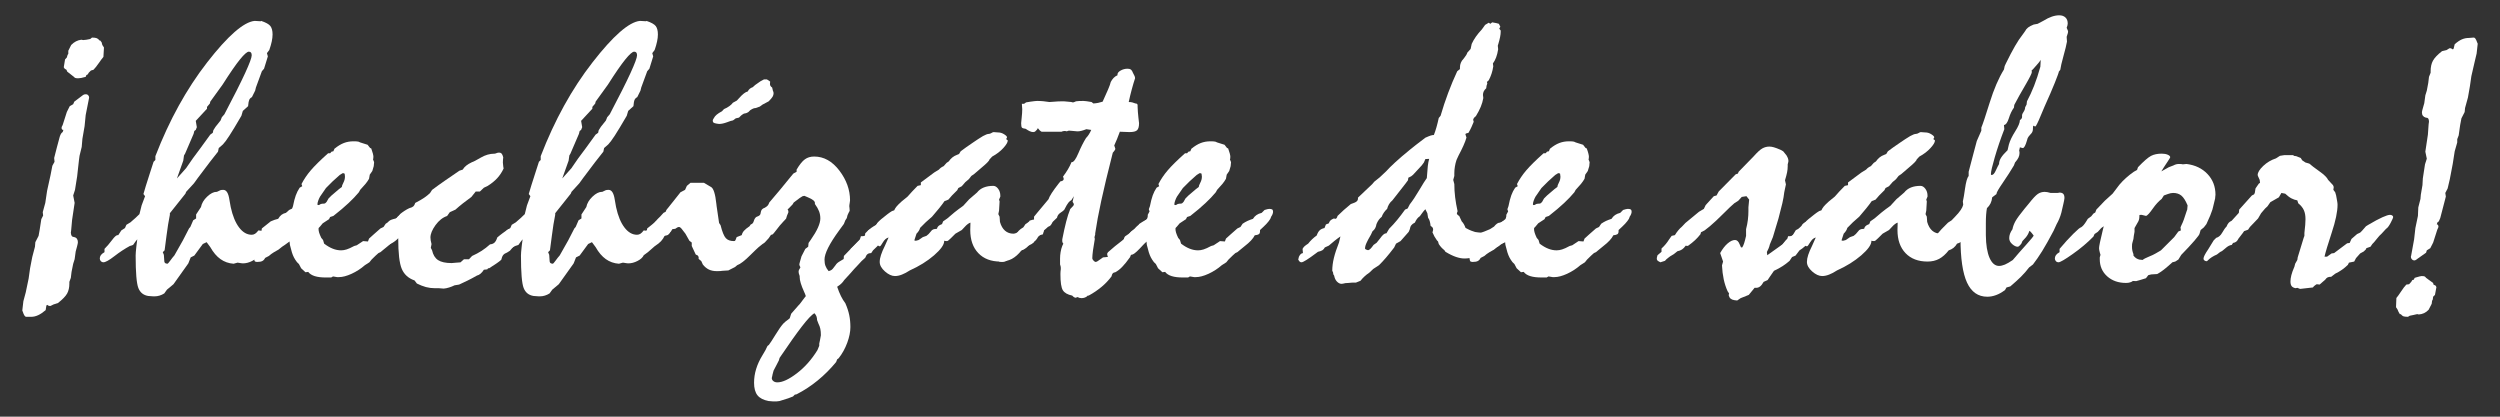
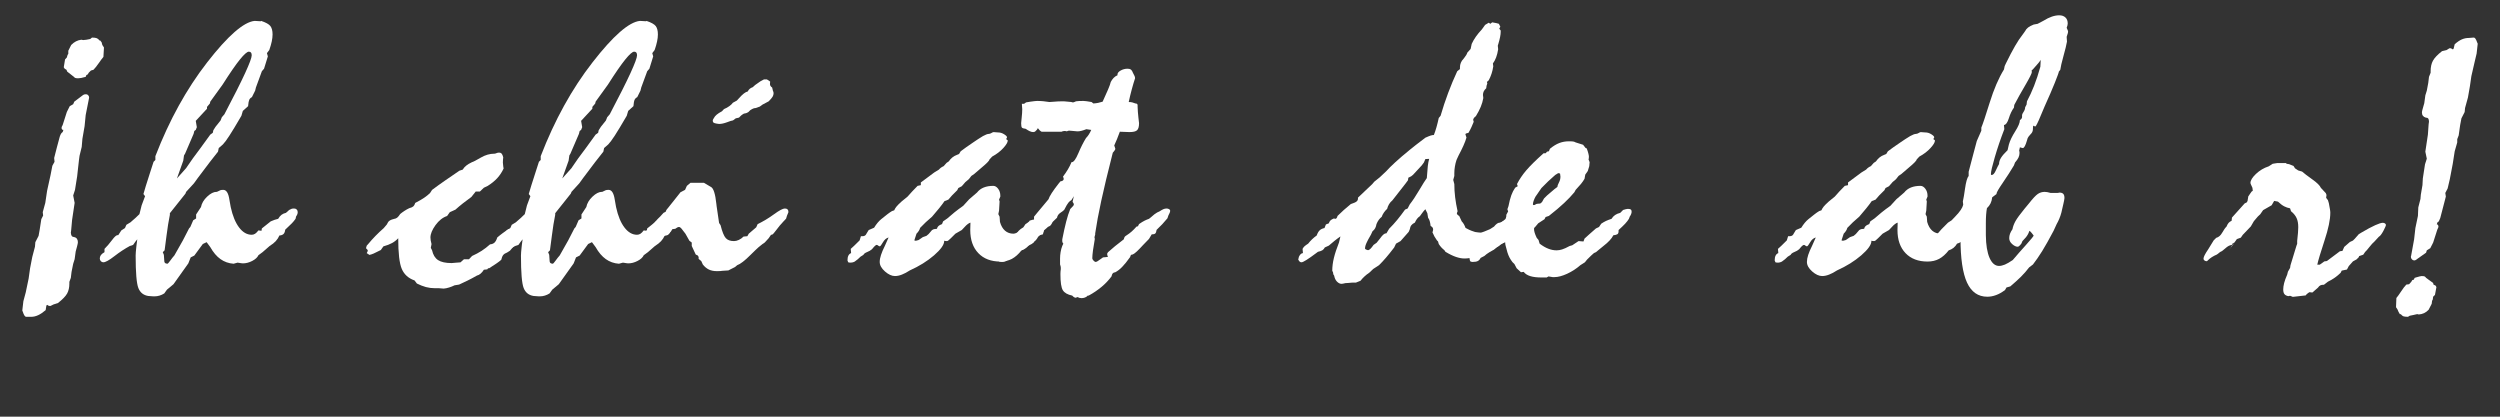
<svg xmlns="http://www.w3.org/2000/svg" version="1.1" id="Capa_1" x="0px" y="0px" width="600px" height="100px" viewBox="0 0 600 100" enable-background="new 0 0 600 100" xml:space="preserve">
  <rect x="0" y="0" width="600" height="100" fill="#333333" stroke="none" />
  <g>
    <g>
      <path fill="#FFFFFF" d="M17.567,25.008l0.257-0.607l2.13-1.609c0.084-0.056,0.18-0.105,0.282-0.128    c0.105-0.035,0.239-0.047,0.412-0.047c0.204,0,0.376,0.083,0.521,0.241c0.148,0.162,0.218,0.34,0.218,0.544    c0,0.088-0.014,0.167-0.042,0.257c-0.028,0.091-0.042,0.162-0.042,0.222l-0.739,3.734l-0.261,2.654l-0.525,3.041l-0.168,1.956    l-0.521,2.128l-0.134,0.998l-0.26,2.308l-0.176,1.605L18,45.568l-0.433,1.343l0.345,1.781l-0.609,4.087l-0.218,2.432    c0,0.088-0.011,0.203-0.042,0.348C17.014,55.703,17,55.799,17,55.82c0.028,0.379,0.102,0.65,0.215,0.809    c0.116,0.156,0.32,0.252,0.609,0.279c0.285,0.061,0.507,0.197,0.651,0.416c0.145,0.213,0.219,0.482,0.219,0.799    c0,0.18-0.063,0.514-0.194,1c-0.134,0.496-0.24,0.9-0.331,1.221l-0.257,1.867l-0.345,1.088l-0.395,1.955L17,66.682l-0.352,0.963    v0.393c0,0.951-0.18,1.762-0.539,2.412c-0.362,0.648-1.098,1.408-2.197,2.275l-1.084,0.35l-0.694,0.35H11.87    c-0.116,0-0.218-0.033-0.302-0.111c-0.088-0.066-0.176-0.119-0.264-0.154c-0.084,0.119-0.145,0.182-0.173,0.182l-0.172,1.088    c-0.637,0.547-1.24,0.955-1.803,1.213c-0.57,0.264-1.123,0.391-1.676,0.391H6.265c-0.261,0-0.525-0.391-0.782-1.174    c-0.06-0.146-0.106-0.264-0.13-0.348l0.257-2.219l0.571-2.129l0.69-3.301l0.349-2.482l0.521-2.693l0.651-2.475l0.088-1.088    l0.781-1.518l0.264-1.482l0.387-2.518l0.437-0.873l-0.088-0.822l0.609-2.218l0.434-2.91l0.831-3.783l0.43-2.215l0.521-0.954    L13,37.915l0.655-2.563l0.69-2.563c0.116-0.352,0.232-0.6,0.349-0.762c0.116-0.159,0.232-0.266,0.345-0.326l0.176-0.521    c-0.145,0-0.25-0.037-0.324-0.113c-0.074-0.069-0.109-0.19-0.109-0.364c0-0.118,0.021-0.226,0.067-0.328    c0.042-0.102,0.105-0.226,0.19-0.366l1-3.13l0.697-1.395L17.567,25.008z M20.736,9.537l0.916-0.176l0.429-0.345    c0.497,0,0.87,0.053,1.134,0.148c0.257,0.105,0.479,0.285,0.651,0.545h0.173l0.345,0.434l0.176,0.655l0.391,0.605l-0.13,2.257    c-0.261,0.292-0.637,0.792-1.126,1.507c-0.493,0.708-0.916,1.234-1.261,1.581l-0.613,0.178l-0.518,0.523l-0.261,0.424    l-0.306,0.137l-0.172,0.433c-0.38,0.116-0.726,0.205-1.046,0.263c-0.317,0.058-0.563,0.086-0.74,0.086    c-0.345,0-0.584-0.028-0.718-0.086c-0.127-0.058-0.236-0.146-0.324-0.263l-1.605-1.255l-0.176-0.44l-0.433-0.259l-0.218-0.349    l0.307-1.87l0.429-0.475l0.176-0.609l0.176-0.264v-0.736l0.693-1.389c0.377-0.378,0.76-0.673,1.155-0.874    c0.391-0.201,0.817-0.329,1.278-0.387l0.437,0.084L20.736,9.537z" />
      <path fill="#FFFFFF" d="M32.947,57.43l-0.482,0.611l-0.518,0.736l-0.782,0.258c-1.19,0.641-2.422,1.449-3.697,2.436    c-1.278,0.994-2.162,1.48-2.655,1.48c-0.229,0-0.429-0.082-0.605-0.262c-0.172-0.18-0.26-0.391-0.26-0.654    c0-0.289,0.088-0.557,0.26-0.807c0.176-0.244,0.461-0.479,0.87-0.711v-0.785c0.605-0.609,1.211-1.311,1.803-2.105    c0.592-0.797,1.039-1.195,1.324-1.195h0.176l0.739-1.133l0.87-0.564l0.345-0.783l1-0.609l0.437-0.389l0.694-0.607l1-0.955    l0.521-2.089l0.828-2.218l-0.391-0.52c0.289-1.045,0.81-2.722,1.563-5.042c0.38-1.183,0.666-2.084,0.87-2.692l0.433-0.438V37.48    c3.334-8.632,7.479-16.142,12.429-22.508c4.958-6.376,8.753-9.695,11.391-9.956l1.479,0.088l0.084-0.088    c1.13,0.378,1.87,0.789,2.218,1.232c0.345,0.456,0.525,1.13,0.525,2.024c0,0.526-0.071,1.088-0.201,1.701    c-0.13,0.609-0.324,1.287-0.588,2.041l-0.563,0.74l0.218,0.782l-0.912,2.954l-0.521,0.607l-1.433,3.912l-0.176,0.736l-0.782,1.572    c-0.292,0.139-0.5,0.356-0.634,0.625c-0.127,0.276-0.222,0.789-0.282,1.542l-1.261,1.134l-0.345,1.169    c-1.247,2.151-2.205,3.732-2.874,4.76c-0.662,1.03-1.187,1.731-1.56,2.111l-1,0.868l-0.18,0.872    c-1.035,1.273-2.662,3.387-4.866,6.341l-0.908,1.26l-1.873,2.044l-0.169,0.433l-3.739,4.694v0.389    c-0.289,1.395-0.56,3.068-0.807,5.029c-0.246,1.947-0.398,3.115-0.454,3.492l-0.437,0.438l0.26,0.65l0.092,1.342    c0,0.264,0.046,0.457,0.151,0.574c0.099,0.113,0.292,0.189,0.588,0.215c0.116,0,0.352-0.254,0.715-0.764    c0.359-0.5,0.687-0.916,0.979-1.236l2.042-3.609l1.476-2.865l0.306-0.35l0.694-1.607l0.697-0.436v-0.957l1.172-1.786    c0.173-0.895,0.662-1.725,1.476-2.495c0.813-0.771,1.57-1.151,2.264-1.151h0.084l0.828-0.389c0.087-0.028,0.179-0.053,0.281-0.066    c0.102-0.015,0.24-0.02,0.416-0.02c0.75,0,1.243,0.794,1.472,2.389c0.12,0.747,0.222,1.334,0.31,1.732    c0.461,2.124,1.134,3.756,2.021,4.917c0.88,1.158,1.891,1.738,3.018,1.738c0.289,0,0.556-0.08,0.806-0.238    c0.247-0.158,0.511-0.426,0.807-0.807l0.736,0.092l0.088-0.566l2.13-1.697c0.345-0.143,0.655-0.27,0.933-0.371    c0.271-0.098,0.556-0.178,0.849-0.238c0.232-0.404,0.5-0.719,0.799-0.959c0.307-0.23,0.662-0.389,1.071-0.473l0.778-0.696    c0.261-0.148,0.461-0.238,0.609-0.285c0.145-0.039,0.335-0.063,0.567-0.063c0.26,0,0.468,0.079,0.626,0.237    c0.162,0.164,0.24,0.372,0.24,0.632c0,0.175-0.032,0.343-0.088,0.5c-0.056,0.164-0.158,0.344-0.303,0.545l-0.126,0.562    c-0.261,0.381-0.56,0.738-0.895,1.086c-0.331,0.348-0.863,0.861-1.584,1.52c-0.06,0.496-0.197,0.842-0.416,1.045    c-0.218,0.205-0.542,0.32-0.975,0.35c-0.232,0.521-0.528,0.979-0.891,1.369c-0.366,0.387-0.848,0.779-1.454,1.148l-1.701,1.482    l-0.993,0.736c-0.24,0.52-0.729,0.979-1.482,1.369c-0.753,0.395-1.507,0.588-2.261,0.588c-0.084,0-0.222-0.014-0.412-0.043    c-0.187-0.035-0.472-0.076-0.849-0.133l-0.955,0.264c-1.187-0.088-2.239-0.457-3.151-1.113c-0.912-0.648-1.732-1.609-2.45-2.887    l-0.873-1.176l-0.916,0.439l-2.042,2.779l-0.866,0.432L45.2,63.211l-3.563,5.002l-1.563,1.301l-0.651,0.908    c-0.38,0.236-0.757,0.412-1.13,0.521c-0.376,0.119-0.771,0.178-1.176,0.178h-0.345l-1.176-0.086    c-1.159-0.178-1.954-0.811-2.391-1.912c-0.433-1.104-0.651-3.697-0.651-7.781c0-0.438,0.056-1.158,0.172-2.174    c0-0.172,0.018-0.303,0.046-0.391L32.947,57.43z M42.464,42.825l2.211-2.478l0.264-0.391l1.349-1.951l1.778-2.393l2.398-3.303    l0.605-0.435l0.13-0.611l0.521-0.822l1.211-1.521l0.31-0.784l0.606-0.699c2.26-4.287,3.918-7.581,4.979-9.889    c1.056-2.299,1.584-3.723,1.584-4.279c0-0.287-0.06-0.504-0.172-0.655c-0.116-0.137-0.292-0.213-0.521-0.213    c-0.409,0-1.116,0.622-2.131,1.868c-1.014,1.249-2.404,3.262-4.172,6.044l-2.951,4.086l-0.091,0.433l-0.694,0.824v0.438    l-2.697,2.91l0.257,1.516l-0.257,0.657l-0.349,0.259l-0.172,0.695l-2.039,4.741l-0.264,0.434l-0.176,1.257L42.464,42.825z" />
-       <path fill="#FFFFFF" d="M69.579,58.777l-0.088-0.824l-1.13,0.824l-0.652,0.434l-0.87,0.697c-0.524,0.289-0.898,0.504-1.13,0.648    c-0.232,0.145-0.451,0.299-0.651,0.436l-0.525,0.438l-0.908,0.475c-0.145,0.324-0.356,0.561-0.63,0.719    c-0.278,0.164-0.718,0.246-1.328,0.246c-0.289-0.039-0.464-0.082-0.521-0.158c-0.056-0.07-0.116-0.285-0.172-0.627    c0.056-0.404,0.158-0.707,0.303-0.895c0.145-0.186,0.391-0.369,0.736-0.541v-0.916c0.292-0.262,0.584-0.549,0.873-0.867    c0.289-0.32,0.624-0.711,1-1.176l0.648-0.912l0.613-0.26c0.172-0.406,0.398-0.732,0.672-0.975    c0.278-0.252,0.672-0.488,1.194-0.719l0.26-0.609l1.173-0.699l1-0.824c0.084-0.053,0.162-0.146,0.218-0.283    c0.06-0.129,0.102-0.295,0.13-0.498v-0.352l0.433-0.822l-0.172-0.522l0.26-0.736c0.205-1.046,0.426-1.903,0.673-2.592    c0.25-0.678,0.56-1.292,0.937-1.843l0.609-0.349l-0.176-0.522c0.581-1.124,1.317-2.222,2.218-3.278    c0.901-1.06,2.289-2.426,4.172-4.111h0.479l0.345-0.385l0.437-0.09l0.26-0.609c0.782-0.639,1.528-1.092,2.24-1.368    c0.708-0.274,1.482-0.415,2.324-0.415c0.317,0,0.57,0.007,0.739,0.019c0.172,0.023,0.334,0.041,0.479,0.071l0.387,0.176    l1.785,0.565l0.605,0.78l0.264,0.088c0.172,0.463,0.303,0.87,0.391,1.218c0.084,0.347,0.13,0.59,0.13,0.738    c0,0.172-0.007,0.319-0.024,0.437c-0.011,0.113-0.032,0.201-0.063,0.257l0.26,0.653l-0.087,0.954l-0.345,1.174l-0.609,0.87    l-0.176,0.997c-0.232,0.408-0.51,0.813-0.848,1.224c-0.334,0.403-0.761,0.88-1.282,1.433l-0.303,0.563    c-0.697,0.838-1.518,1.711-2.479,2.604c-0.954,0.899-2.169,1.933-3.647,3.087l-0.782,0.26l-0.264,0.523l-1.521,0.998l-0.648,0.783    c-0.116,0.088-0.204,0.172-0.261,0.262c-0.06,0.086-0.088,0.176-0.088,0.26c0,0.293,0.049,0.598,0.148,0.938    c0.109,0.338,0.271,0.742,0.503,1.234l0.433,0.521l0.261,0.873c0.729,0.553,1.419,0.959,2.088,1.215    c0.662,0.264,1.334,0.391,2,0.391c0.405,0,0.841-0.07,1.303-0.217c0.461-0.141,1.074-0.42,1.824-0.828l0.609-0.17l1.521-1.004    l1.176,0.092l0.257-0.693c0.088-0.092,0.444-0.404,1.071-0.965c0.62-0.545,1.176-1.035,1.669-1.471l0.736-0.35l0.524-0.783    c0.377-0.264,0.768-0.48,1.173-0.676c0.405-0.184,0.841-0.35,1.303-0.498c0.236-0.379,0.521-0.678,0.849-0.908    c0.334-0.234,0.75-0.408,1.239-0.523l0.697-0.696c0.229-0.088,0.458-0.153,0.672-0.192c0.218-0.046,0.37-0.07,0.458-0.07    c0.349,0,0.584,0.055,0.719,0.151c0.126,0.102,0.19,0.284,0.19,0.545c0,0.173-0.039,0.373-0.127,0.586    c-0.088,0.215-0.19,0.402-0.306,0.545l-0.215,0.562c-0.204,0.35-0.5,0.734-0.891,1.156c-0.391,0.414-0.919,0.932-1.588,1.537v0.26    c0,0.35-0.088,0.596-0.261,0.723c-0.176,0.127-0.503,0.223-1,0.277c-0.377,0.789-1.201,1.67-2.475,2.652    c-0.409,0.32-0.729,0.58-0.961,0.785l-0.736,0.609l-0.476,0.219c-0.208,0.168-0.429,0.373-0.676,0.605s-0.574,0.553-0.979,0.957    l-0.521,0.652l-1.084,0.695c-0.958,0.842-2.021,1.525-3.197,2.068c-1.176,0.535-2.179,0.795-3.021,0.795H80.92l-1-0.166    l-0.433,0.254h-1.261c-1.074,0-1.961-0.105-2.676-0.324c-0.708-0.221-1.236-0.557-1.584-1.02l-0.652,0.088l-1.042-0.963    l-0.524-0.996l-0.476-0.475c-0.289-0.377-0.532-0.75-0.718-1.109c-0.187-0.363-0.356-0.777-0.5-1.242L69.579,58.777z     M81.354,45.392l0.697-0.524c0-0.229,0.123-0.581,0.37-1.041c0.247-0.467,0.366-0.943,0.366-1.437    c-0.024-0.405-0.053-0.639-0.084-0.692c-0.028-0.062-0.126-0.104-0.303-0.13h-0.172l-0.697,0.431l-1.697,1.525l-1.605,1.604    l-1.433,2.084c-0.176,0.321-0.32,0.651-0.437,0.986c-0.116,0.33-0.173,0.615-0.173,0.844c0,0.06,0.021,0.1,0.063,0.135    c0.046,0.025,0.081,0.042,0.109,0.042c0.088,0,0.176-0.017,0.26-0.042c0.088-0.035,0.218-0.105,0.391-0.224    c0.145-0.026,0.278-0.044,0.394-0.069c0.113-0.009,0.243-0.016,0.388-0.016c0.06,0,0.134-0.026,0.222-0.065    c0.084-0.048,0.215-0.169,0.387-0.372l0.437-0.782l0.736-0.739L81.354,45.392z" />
      <path fill="#FFFFFF" d="M112.561,62.211l0.739-0.781c0.841-0.377,1.605-0.789,2.303-1.236c0.697-0.455,1.363-0.965,2.003-1.547    c0.43-0.031,0.789-0.168,1.06-0.41c0.274-0.25,0.5-0.662,0.676-1.244c0.433-0.369,0.87-0.725,1.303-1.039    c0.437-0.316,0.884-0.637,1.349-0.957l0.651-0.088c0.084-0.26,0.19-0.461,0.303-0.607c0.116-0.145,0.275-0.26,0.479-0.35    l0.74-0.695l1.39-0.824c0.726-0.434,1.409-0.873,2.064-1.307c0.651-0.435,1.007-0.649,1.063-0.649c0.176,0,0.32,0.051,0.437,0.149    c0.116,0.104,0.173,0.225,0.173,0.372c0,0.088-0.071,0.215-0.215,0.393c-0.147,0.168-0.218,0.342-0.218,0.52    c0,0.088,0.028,0.221,0.085,0.393c0.06,0.176,0.088,0.303,0.088,0.389c0,0.176-0.18,0.461-0.542,0.848    c-0.362,0.391-0.658,0.73-0.891,1.02l-0.87,1.178c-0.524,0.203-1.035,0.68-1.542,1.432c-0.507,0.754-0.947,1.246-1.327,1.479    l-0.345,0.305l-0.218,0.129c-0.148,0.17-0.31,0.373-0.5,0.592c-0.19,0.215-0.324,0.381-0.412,0.492l-0.694,0.441    c-0.409,0.145-0.711,0.342-0.916,0.584c-0.201,0.246-0.362,0.633-0.479,1.156c-0.289,0.256-0.644,0.533-1.066,0.822    c-0.416,0.293-1.032,0.691-1.845,1.211h-0.261l-0.176,0.262l-0.824,0.088c-0.232,0.381-0.493,0.689-0.781,0.934    c-0.289,0.252-0.582,0.404-0.87,0.461c-0.81,0.465-1.57,0.869-2.278,1.215c-0.711,0.352-1.387,0.664-2.024,0.957l-1.085,0.174    c-0.405,0.203-0.841,0.379-1.306,0.52c-0.465,0.152-0.898,0.232-1.303,0.266l-1.13-0.09h-0.954c-0.757,0-1.479-0.094-2.176-0.277    c-0.694-0.193-1.419-0.475-2.172-0.85l-0.563-0.742c-1.482-0.521-2.5-1.449-3.063-2.777c-0.567-1.338-0.849-3.781-0.849-7.35    c-0.437,0.465-0.929,0.85-1.479,1.152c-0.549,0.303-1.243,0.57-2.084,0.803l-0.609,0.869c-0.785,0.408-1.362,0.689-1.736,0.85    c-0.38,0.162-0.715,0.268-1.003,0.326l-0.651-0.432c0.088-0.148,0.151-0.271,0.193-0.371c0.046-0.105,0.067-0.201,0.067-0.285    c0-0.027-0.028-0.08-0.084-0.15c-0.06-0.066-0.176-0.197-0.349-0.371l0.173-0.607c0.028-0.033,0.145-0.156,0.349-0.389    c1.105-1.338,2.345-2.609,3.739-3.828l0.736-0.867l0.26-0.477c0.06-0.117,0.151-0.236,0.282-0.352    c0.13-0.115,0.341-0.232,0.634-0.348l0.605-0.174c0.26-0.025,0.5-0.131,0.718-0.301c0.218-0.174,0.458-0.463,0.715-0.867    c0.32-0.264,0.669-0.52,1.045-0.763c0.377-0.25,0.753-0.459,1.13-0.632c0.461-0.118,0.785-0.266,0.979-0.438    c0.187-0.174,0.341-0.445,0.454-0.824c0.898-0.464,1.624-0.88,2.176-1.26c0.545-0.375,1.01-0.753,1.387-1.128l0.475-0.736    c0.93-0.701,1.943-1.43,3.046-2.197c1.102-0.764,2.274-1.57,3.521-2.414l0.785-0.257c0.225-0.38,0.521-0.706,0.866-0.977    c0.349-0.278,0.799-0.544,1.349-0.806c0.32-0.086,1.021-0.449,2.105-1.088c1.088-0.639,2.179-0.955,3.281-0.955h0.134    c0.285-0.12,0.496-0.188,0.626-0.216c0.134-0.032,0.253-0.047,0.37-0.047c0.261,0,0.465,0.083,0.613,0.239    c0.141,0.162,0.271,0.458,0.387,0.893c-0.028,0.205-0.049,0.407-0.063,0.611c-0.015,0.201-0.025,0.416-0.025,0.646    c0,0.18,0.028,0.484,0.088,0.914c0.028,0.21,0.057,0.375,0.088,0.521c-0.405,0.874-0.913,1.637-1.521,2.305    c-0.613,0.669-1.376,1.289-2.303,1.868l-0.916,0.437l-0.954,0.912h-1l-1.046,1.308c-0.722,0.521-1.394,1.024-2.017,1.518    c-0.624,0.493-1.226,0.997-1.807,1.521l-1.348,0.609l-0.648,0.912c-1.045,0.35-1.972,1.078-2.785,2.193    c-0.806,1.121-1.214,2.115-1.214,2.977c0,0.205,0.024,0.438,0.063,0.697c0.046,0.264,0.113,0.553,0.198,0.873l-0.173,0.908    l0.299,0.57c0.236,1.096,0.715,1.889,1.437,2.367c0.725,0.475,1.813,0.715,3.261,0.715c0.144,0,0.479-0.031,1.003-0.088    c0.518-0.057,0.895-0.084,1.126-0.084l0.824-0.74H112.561z" />
      <path fill="#FFFFFF" d="M125.426,57.43l-0.479,0.611l-0.524,0.736l-0.778,0.258c-1.187,0.641-2.419,1.449-3.694,2.436    c-1.278,0.994-2.158,1.48-2.654,1.48c-0.233,0-0.43-0.082-0.609-0.262c-0.172-0.18-0.257-0.391-0.257-0.654    c0-0.289,0.085-0.557,0.257-0.807c0.18-0.244,0.465-0.479,0.874-0.711v-0.785c0.605-0.609,1.211-1.311,1.802-2.105    c0.592-0.797,1.035-1.195,1.324-1.195h0.176l0.739-1.133l0.87-0.564l0.345-0.783l1-0.609l0.433-0.389l0.697-0.607l1-0.955    l0.521-2.089l0.824-2.218l-0.391-0.52c0.292-1.045,0.813-2.722,1.571-5.042c0.373-1.183,0.662-2.084,0.866-2.692l0.43-0.438V37.48    c3.334-8.632,7.475-16.142,12.433-22.508c4.958-6.376,8.75-9.695,11.391-9.956l1.475,0.088l0.088-0.088    c1.126,0.378,1.87,0.789,2.218,1.232c0.345,0.456,0.521,1.13,0.521,2.024c0,0.526-0.067,1.088-0.201,1.701    c-0.127,0.609-0.32,1.287-0.584,2.041l-0.563,0.74l0.218,0.782l-0.912,2.954l-0.521,0.607l-1.437,3.912l-0.18,0.736l-0.774,1.572    c-0.292,0.139-0.5,0.356-0.634,0.625c-0.126,0.276-0.226,0.789-0.282,1.542l-1.26,1.134l-0.342,1.169    c-1.25,2.151-2.208,3.732-2.873,4.76c-0.669,1.03-1.193,1.731-1.567,2.111l-0.997,0.868l-0.18,0.872    c-1.039,1.273-2.666,3.387-4.866,6.341l-0.912,1.26l-1.866,2.044l-0.176,0.433l-3.736,4.694v0.389    c-0.292,1.395-0.56,3.068-0.803,5.029c-0.247,1.947-0.398,3.115-0.458,3.492l-0.437,0.438l0.261,0.65l0.088,1.342    c0,0.264,0.049,0.457,0.155,0.574c0.099,0.113,0.296,0.189,0.588,0.215c0.116,0,0.353-0.254,0.711-0.764    c0.363-0.5,0.69-0.916,0.982-1.236l2.039-3.609l1.476-2.865l0.31-0.35l0.697-1.607l0.693-0.436v-0.957l1.169-1.786    c0.176-0.895,0.666-1.725,1.479-2.495c0.813-0.771,1.567-1.151,2.261-1.151h0.088l0.824-0.389    c0.088-0.028,0.183-0.053,0.286-0.066c0.102-0.015,0.239-0.02,0.412-0.02c0.75,0,1.243,0.794,1.479,2.389    c0.113,0.747,0.218,1.334,0.306,1.732c0.458,2.124,1.13,3.756,2.021,4.917c0.88,1.158,1.891,1.738,3.014,1.738    c0.292,0,0.56-0.08,0.807-0.238c0.246-0.158,0.517-0.426,0.806-0.807l0.739,0.092l0.088-0.566l2.126-1.697    c0.345-0.143,0.658-0.27,0.937-0.371c0.275-0.098,0.556-0.178,0.849-0.238c0.232-0.404,0.496-0.719,0.799-0.959    c0.306-0.23,0.658-0.389,1.067-0.473l0.778-0.696c0.264-0.148,0.465-0.238,0.613-0.285c0.145-0.039,0.334-0.063,0.563-0.063    c0.264,0,0.472,0.079,0.63,0.237c0.162,0.164,0.236,0.372,0.236,0.632c0,0.175-0.025,0.343-0.081,0.5    c-0.06,0.164-0.159,0.344-0.307,0.545l-0.13,0.562c-0.261,0.381-0.557,0.738-0.891,1.086s-0.863,0.861-1.584,1.52    c-0.056,0.496-0.197,0.842-0.416,1.045c-0.218,0.205-0.542,0.32-0.975,0.35c-0.232,0.521-0.532,0.979-0.895,1.369    c-0.363,0.387-0.849,0.779-1.451,1.148l-1.697,1.482l-1,0.736c-0.232,0.52-0.729,0.979-1.482,1.369    c-0.75,0.395-1.503,0.588-2.257,0.588c-0.088,0-0.222-0.014-0.412-0.043c-0.19-0.035-0.472-0.076-0.849-0.133l-0.954,0.264    c-1.19-0.088-2.239-0.457-3.155-1.113c-0.912-0.648-1.726-1.609-2.451-2.887l-0.874-1.176l-0.912,0.439l-2.042,2.779l-0.867,0.432    l-0.567,1.438l-3.566,5.002l-1.56,1.301l-0.655,0.908c-0.377,0.236-0.757,0.412-1.13,0.521c-0.374,0.119-0.768,0.178-1.176,0.178    h-0.342l-1.18-0.086c-1.158-0.178-1.958-0.811-2.391-1.912c-0.433-1.104-0.648-3.697-0.648-7.781c0-0.438,0.057-1.158,0.173-2.174    c0-0.172,0.018-0.303,0.042-0.391L125.426,57.43z M134.943,42.825l2.218-2.478l0.261-0.391l1.345-1.951l1.782-2.393l2.395-3.303    l0.609-0.435l0.13-0.611l0.521-0.822l1.211-1.521l0.31-0.784l0.609-0.699c2.257-4.287,3.916-7.581,4.975-9.889    c1.053-2.299,1.581-3.723,1.581-4.279c0-0.287-0.057-0.504-0.173-0.655c-0.112-0.137-0.289-0.213-0.521-0.213    c-0.405,0-1.113,0.622-2.126,1.868c-1.014,1.249-2.408,3.262-4.172,6.044l-2.954,4.086l-0.088,0.433l-0.694,0.824v0.438    l-2.697,2.91l0.261,1.516l-0.261,0.657l-0.348,0.259l-0.176,0.695l-2.039,4.741l-0.261,0.434l-0.176,1.257L134.943,42.825z" />
      <path fill="#FFFFFF" d="M176.925,63.646l-0.514,0.438l-1.613,0.82l-1.433,0.088c-0.144,0.029-0.31,0.053-0.5,0.062    c-0.19,0.02-0.458,0.021-0.806,0.021c-0.75,0-1.395-0.127-1.933-0.387c-0.535-0.26-1.021-0.666-1.454-1.219l-0.349-0.781    l-0.651-0.562v-0.441l-0.176-0.344l-0.521-0.262l-0.954-2.045v-0.824l-0.567-0.434l-0.954-1.693    c-0.173-0.205-0.377-0.465-0.609-0.785c-0.377-0.545-0.683-0.824-0.912-0.824c-0.145,0-0.303,0.043-0.458,0.131    c-0.159,0.084-0.31,0.189-0.454,0.303l-0.694,0.088l-0.349,0.562l-0.827,0.873l-0.613,0.086l-0.602,0.475l-0.264,0.438    l-0.394,0.523c-0.662,0.494-1.546,1.141-2.648,1.955c-2.81,2.031-4.451,3.043-4.912,3.043c-0.229,0-0.437-0.082-0.609-0.262    c-0.172-0.18-0.257-0.391-0.257-0.654c0-0.289,0.085-0.557,0.257-0.807c0.173-0.244,0.465-0.479,0.874-0.711v-0.785    c1.214-1.451,2.327-2.666,3.345-3.666c1.018-1.004,1.623-1.508,1.824-1.508c0.377-0.518,0.747-0.988,1.109-1.406    c0.363-0.424,0.746-0.824,1.151-1.197l0.785-0.869l0.514-0.262l0.18-0.435c0.229-0.292,0.722-0.908,1.476-1.847    c0.753-0.94,1.394-1.746,1.915-2.412l1.088-0.563l0.433-0.961l0.867-0.736h3.222l1.69,0.997c0.605,0.292,1.045,1.655,1.303,4.086    c0,0.18,0.018,0.32,0.046,0.44l0.605,4.123l0.352,0.525c0.401,1.596,0.824,2.631,1.261,3.109c0.433,0.477,1.084,0.711,1.954,0.711    c0.377,0,0.768-0.088,1.172-0.281c0.409-0.186,0.782-0.453,1.13-0.803l0.912-0.084l0.349-0.609l1.781-1.525l0.349-0.777    c1.331-0.637,2.637-1.418,3.908-2.348c1.275-0.929,2.145-1.392,2.609-1.392c0.292,0,0.507,0.072,0.651,0.22    c0.144,0.146,0.218,0.361,0.218,0.649c0,0.031-0.028,0.101-0.084,0.214c-0.204,0.434-0.363,0.887-0.479,1.354l-0.609,0.648    c-0.637,0.666-1.226,1.369-1.761,2.107c-0.535,0.744-0.887,1.109-1.063,1.109h-0.176l-0.563,0.824l-0.954,1.043l-0.521,0.352    l-0.919,0.736c-0.489,0.434-1.141,1.062-1.954,1.869C178.755,62.559,177.678,63.383,176.925,63.646z M171.323,28.35    c0.141-0.287,0.366-0.563,0.672-0.824c0.306-0.26,0.732-0.533,1.278-0.824l0.482-0.519c0.493-0.205,0.926-0.442,1.307-0.724    c0.37-0.27,0.651-0.539,0.824-0.8l0.954-0.519c0.117-0.12,0.292-0.305,0.525-0.572c0.866-0.979,1.563-1.514,2.084-1.609    c0.145-0.283,0.32-0.51,0.521-0.672c0.201-0.157,0.437-0.278,0.694-0.366l0.57-0.519l1.303-0.91l0.824-0.438h0.697l0.778,0.518    c0,0.065-0.007,0.136-0.018,0.22c-0.018,0.09-0.025,0.204-0.025,0.35c0,0.174,0.036,0.324,0.113,0.458    c0.067,0.125,0.204,0.27,0.412,0.411l0.172,0.736c0.06,0.118,0.099,0.229,0.127,0.326c0.028,0.105,0.045,0.201,0.045,0.287    c0,0.291-0.078,0.572-0.236,0.849c-0.162,0.27-0.475,0.643-0.937,1.107l-1.475,0.782l-0.655,0.477l-0.954,0.349    c-0.204,0-0.401,0.039-0.588,0.109c-0.19,0.068-0.443,0.209-0.761,0.414l-0.433,0.435c-0.232,0.144-0.422,0.237-0.567,0.28    c-0.148,0.045-0.316,0.079-0.521,0.107c-0.264,0.146-0.486,0.295-0.676,0.459c-0.187,0.157-0.356,0.326-0.497,0.497l-0.785,0.178    c-0.201,0.174-0.37,0.299-0.503,0.389c-0.127,0.086-0.218,0.134-0.278,0.134c-0.148,0-0.581,0.133-1.303,0.412    c-0.725,0.271-1.363,0.41-1.916,0.41c-0.053,0-0.159-0.01-0.303-0.042c-0.145-0.03-0.243-0.044-0.303-0.044    c-0.349-0.056-0.588-0.139-0.718-0.237c-0.13-0.097-0.194-0.268-0.194-0.498c0-0.062,0.018-0.141,0.063-0.238    C171.168,28.579,171.231,28.47,171.323,28.35z" />
-       <path fill="#FFFFFF" d="M211.135,58.041c0,0.141-0.053,0.305-0.151,0.477s-0.257,0.373-0.458,0.605l-0.996,0.957l-0.437,0.656    c-0.377,0-0.673,0.084-0.891,0.256c-0.215,0.176-0.402,0.465-0.542,0.869l-0.87,0.785c-0.264,0.293-0.521,0.57-0.782,0.85    c-0.264,0.271-0.591,0.633-1,1.061c-0.229,0.26-0.546,0.615-0.937,1.066c-0.391,0.447-0.877,0.975-1.455,1.588    c-0.204,0.316-0.433,0.598-0.697,0.846c-0.261,0.248-0.592,0.496-1,0.762c0.292,0.867,0.595,1.621,0.916,2.262    c0.317,0.637,0.665,1.201,1.045,1.697c0.433,0.979,0.74,1.922,0.93,2.816c0.19,0.902,0.282,1.869,0.282,2.916    c0,1.129-0.254,2.383-0.757,3.756c-0.511,1.377-1.197,2.625-2.063,3.719l-0.352,0.258l-0.257,0.654    c-1.366,1.652-2.834,3.119-4.415,4.408c-1.578,1.297-3.268,2.404-5.063,3.324l-0.437,0.088l-0.429,0.436    c-0.669,0.289-1.553,0.6-2.652,0.912c-0.232,0.057-0.422,0.113-0.566,0.18l-0.698,0.088h-0.908l-1.045-0.088    c-1.215-0.232-2.099-0.689-2.648-1.365c-0.553-0.689-0.828-1.689-0.828-3.029c0-2.199,0.662-4.383,2-6.562    c0.578-0.922,0.986-1.676,1.218-2.256l0.342-0.262c0.352-0.469,0.887-1.293,1.612-2.479c0.722-1.186,1.349-2.074,1.866-2.65    l0.521-0.477l0.694-0.525l0.31-0.26l0.345-1.084c0.204-0.232,0.503-0.57,0.891-1.021c0.391-0.457,0.687-0.795,0.894-1.021    l0.257-0.26l1.348-1.785l0.13-0.127c-0.088-0.293-0.232-0.658-0.433-1.092c-0.697-1.531-1.045-2.693-1.045-3.479v-0.258    c-0.084-0.234-0.151-0.426-0.194-0.59c-0.042-0.156-0.063-0.293-0.063-0.408c0-0.178,0.025-0.332,0.084-0.477    c0.057-0.148,0.173-0.348,0.349-0.609c-0.028-0.059-0.081-0.168-0.155-0.328c-0.07-0.16-0.105-0.281-0.105-0.369    c0-0.115,0.067-0.383,0.19-0.807c0.134-0.418,0.243-0.803,0.328-1.15l0.915-1.781l0.694-0.521l0.088-0.908    c0.113-0.18,0.289-0.42,0.521-0.74c1.539-2.203,2.303-3.91,2.303-5.131c0-0.609-0.099-1.178-0.303-1.718    c-0.201-0.531-0.535-1.121-1-1.76v-0.261c0-0.433-0.563-0.88-1.693-1.343c-0.349-0.146-0.623-0.266-0.828-0.353l-0.437,0.086    l-0.693,0.438l-1.433,1.086l-0.257,0.434c-0.324,0.352-0.605,0.646-0.852,0.889c-0.246,0.252-0.497,0.459-0.76,0.632l-0.521,0.348    l-0.088,0.564l-0.739,0.957l-0.954,0.607c-0.173,0.174-0.391,0.508-0.655,1.002c-0.113,0.201-0.201,0.346-0.257,0.434    l-0.958,0.824h-0.437l-0.391,0.346l-0.437,0.607c-0.113,0.266-0.253,0.467-0.43,0.613c-0.176,0.145-0.422,0.279-0.739,0.395    l-0.176,0.258c-0.232,0.523-0.468,0.891-0.715,1.105c-0.247,0.221-0.57,0.355-0.979,0.412c-0.201,0.348-0.44,0.623-0.715,0.809    c-0.278,0.184-0.616,0.32-1.024,0.412c-0.289,0.145-0.542,0.301-0.761,0.48c-0.215,0.168-0.412,0.373-0.588,0.605l-0.912,0.432    c-0.349,0.438-0.655,0.736-0.937,0.916c-0.268,0.18-0.553,0.262-0.845,0.262c-0.289-0.033-0.532-0.139-0.736-0.328    c-0.204-0.184-0.306-0.412-0.306-0.676c0-0.174,0.049-0.328,0.155-0.477c0.099-0.141,0.268-0.285,0.497-0.434l0.391-0.389    l0.176-1.004c0.376-0.406,0.725-0.764,1.042-1.082c0.32-0.32,0.623-0.609,0.912-0.873l0.306-0.781l1.218-0.477    c0.084-0.379,0.257-0.721,0.518-1.02c0.264-0.311,0.711-0.678,1.349-1.111l0.303-0.434c0.349-0.086,0.592-0.354,0.718-0.803    c0.13-0.453,0.328-0.777,0.592-0.982c0.461-0.172,0.75-0.322,0.862-0.457c0.116-0.127,0.194-0.336,0.218-0.627    c0.035-0.288,0.127-0.525,0.282-0.719c0.162-0.185,0.383-0.324,0.676-0.41c0.317-0.18,0.556-0.355,0.718-0.542    c0.158-0.191,0.278-0.428,0.37-0.718c1.768-2.056,3.489-4.126,5.172-6.218c0.374-0.463,0.577-0.709,0.609-0.734l0.778-0.435V40.7    c0.726-1.216,1.391-2.045,2.003-2.475c0.609-0.44,1.345-0.655,2.215-0.655c2.317,0,4.331,1.123,6.042,3.364    c1.708,2.245,2.563,4.634,2.563,7.151c0,0.143-0.028,0.373-0.088,0.67c-0.06,0.31-0.092,0.56-0.092,0.761    c0,0.032,0.021,0.164,0.049,0.396c0.028,0.234,0.042,0.449,0.042,0.65c0,0.06-0.036,0.139-0.109,0.237    c-0.074,0.106-0.123,0.198-0.151,0.286l-0.257,0.561l-0.176,0.699l-0.345,0.521l-0.348,0.871    c-0.292,0.406-0.687,0.938-1.173,1.609c-2.324,3.184-3.479,5.508-3.479,6.951c0,0.609,0.078,1.127,0.239,1.541    c0.158,0.42,0.412,0.832,0.757,1.236c0.289-0.084,0.521-0.186,0.697-0.299c0.169-0.119,0.345-0.309,0.521-0.564l0.437-0.566    c0.201-0.348,0.549-0.664,1.039-0.936c0.496-0.271,0.795-0.451,0.912-0.545l0.049-0.736c0.401-0.408,1.088-1.113,2.06-2.131    s1.764-1.812,2.37-2.391l0.609-0.215l0.088-0.697c0.489-0.525,0.961-0.943,1.412-1.281c0.447-0.332,0.905-0.598,1.37-0.803    c0.116-0.58,0.768-1.014,1.955-1.307c0.144-0.027,0.26-0.057,0.348-0.088c0.205-0.404,0.423-0.719,0.652-0.934    c0.232-0.215,0.553-0.383,0.958-0.498c0.317-0.35,0.651-0.624,1-0.825c0.345-0.206,0.666-0.306,0.958-0.306    c0.285,0,0.518,0.086,0.694,0.259c0.172,0.176,0.257,0.376,0.257,0.61c0,0.118-0.021,0.215-0.063,0.301    c-0.042,0.088-0.169,0.232-0.37,0.434l-0.088,0.699c-0.232,0.291-0.549,0.695-0.954,1.219c-0.697,0.893-1.232,1.475-1.605,1.734    v0.26c0,0.381-0.099,0.635-0.286,0.762c-0.19,0.133-0.542,0.199-1.063,0.199c-0.176,0.463-0.395,0.818-0.655,1.064    C211.917,57.742,211.568,57.922,211.135,58.041z M195.445,75.164c-0.669,0.402-1.666,1.473-2.997,3.191    c-1.334,1.725-3.116,4.238-5.348,7.541l-0.173,0.609l-0.693,1.346l-0.571,1.086l-0.257,0.955c0,0.061-0.014,0.148-0.046,0.264    c-0.084,0.289-0.13,0.477-0.13,0.564c0,0.287,0.123,0.539,0.37,0.738c0.246,0.205,0.57,0.307,0.979,0.307    c1.219,0,2.775-0.725,4.673-2.176c1.901-1.447,3.542-3.305,4.933-5.559l0.433-1.047v-0.518c0.056-0.205,0.116-0.465,0.172-0.785    c0.116-0.578,0.19-0.986,0.222-1.219c0-0.609-0.045-1.119-0.133-1.541c-0.088-0.42-0.233-0.82-0.433-1.197l-0.349-0.912    c0-0.316-0.05-0.617-0.152-0.895C195.847,75.643,195.674,75.393,195.445,75.164z" />
      <path fill="#FFFFFF" d="M213.261,56.992c-0.549,0.152-1.003,0.539-1.366,1.174c-0.362,0.641-0.616,0.957-0.764,0.957    c-0.144-0.029-0.271-0.092-0.388-0.191c-0.116-0.105-0.218-0.154-0.303-0.154c-0.095,0-0.169,0.021-0.243,0.066    c-0.07,0.039-0.211,0.162-0.412,0.367l-0.521,0.609c-0.292,0.26-0.676,0.488-1.151,0.672c-0.479,0.189-0.778,0.412-0.891,0.676    l-0.697,0.434l-0.651,0.609l-0.736,0.562c-0.176,0.096-0.345,0.154-0.5,0.197c-0.166,0.047-0.313,0.064-0.461,0.064    c-0.145,0-0.25-0.004-0.324-0.018c-0.07-0.014-0.166-0.039-0.282-0.066l-0.176-0.441c0-0.484,0.074-0.881,0.218-1.168    c0.148-0.289,0.363-0.486,0.652-0.605l-0.088-1.004c0.236-0.201,0.5-0.447,0.806-0.736s0.747-0.727,1.328-1.307l0.303-0.996h0.349    c0.26,0,0.468-0.053,0.63-0.152c0.158-0.105,0.295-0.289,0.408-0.545l0.486-0.785l1.299-0.562    c0.261-0.434,0.539-0.822,0.828-1.172s0.581-0.639,0.866-0.871c0.609-0.492,1.109-0.893,1.5-1.195    c0.394-0.303,0.76-0.56,1.109-0.76l0.518-0.174c0.116-0.291,0.303-0.588,0.546-0.893c0.247-0.303,0.659-0.715,1.236-1.236    l1.437-1.174c0.349-0.403,0.715-0.812,1.091-1.218c0.374-0.398,0.81-0.854,1.303-1.349l0.782-0.172v-0.65l3.214-2.391l1.13-0.694    c0.145-0.18,0.306-0.327,0.479-0.456c0.172-0.132,0.391-0.253,0.655-0.373l0.69-0.782l0.524-0.35    c0.261-0.375,0.546-0.695,0.866-0.954c0.321-0.266,0.711-0.477,1.176-0.65l0.433-0.176l0.394-0.651    c0.75-0.578,1.792-1.317,3.127-2.216c0.465-0.315,0.81-0.55,1.042-0.698l1.176-0.736c0.317-0.172,0.591-0.308,0.824-0.394    c0.232-0.088,0.419-0.13,0.563-0.13c0.204,0,0.422-0.072,0.655-0.218c0.233-0.145,0.405-0.215,0.518-0.215    c0.06,0,0.226,0.018,0.503,0.042c0.275,0.028,0.486,0.043,0.627,0.043c0.465,0,0.93,0.146,1.395,0.438    c0.461,0.289,0.693,0.53,0.693,0.736c0,0.028-0.028,0.088-0.081,0.173c-0.06,0.088-0.109,0.176-0.134,0.26    c0.053,0.034,0.137,0.083,0.24,0.159c0.102,0.067,0.148,0.132,0.148,0.19c0,0.407-0.353,1.004-1.063,1.784    c-0.711,0.782-1.602,1.463-2.669,2.044l-0.655,0.693c0,0.264-0.609,0.896-1.824,1.91c-0.757,0.639-1.366,1.162-1.824,1.567    l-0.697,0.482l-0.612,0.78l-0.824,0.695l-0.866,0.997l-0.828,0.434l-0.26,0.526l-1.261,1.257l-0.873,1.001l-0.912,0.347    c-0.405,0.579-0.855,1.183-1.37,1.806c-0.503,0.618-1.049,1.262-1.626,1.932l-1.521,1.344l-1.349,1.348    c-0.06,0.236-0.159,0.469-0.303,0.701c-0.145,0.229-0.334,0.461-0.567,0.693l-0.518,1.605c0.113,0.057,0.232,0.088,0.345,0.088    c0.028,0,0.102-0.021,0.218-0.041c0.116-0.029,0.274-0.074,0.475-0.135l1.003-0.693l0.866-0.303l0.521-0.438l0.828-0.957    l0.433-0.215l0.739-0.088c0.088-0.434,0.363-0.752,0.827-0.957c0.205-0.084,0.331-0.145,0.391-0.17l0.261-0.654l1-0.695    c0.518-0.465,1.095-0.951,1.715-1.456c0.623-0.503,1.331-1.035,2.112-1.583l1.433-1.57l1.87-1.607    c0.43-0.551,0.975-0.958,1.627-1.218c0.655-0.262,1.412-0.391,2.281-0.391c0.437,0,0.828,0.234,1.176,0.701    c0.345,0.461,0.521,1.023,0.521,1.69v0.176l-0.31,0.739l0.133,0.435l-0.133,2.215l-0.173,0.828l0.306,0.607l0.088,1.258    c0.26,0.93,0.666,1.631,1.214,2.109c0.549,0.48,1.232,0.719,2.042,0.719c0.437,0,1.081-0.32,1.937-0.961    c0.856-0.631,1.282-1.113,1.282-1.432c0-0.088,0.349-0.271,1.045-0.564c0.578-0.229,1.053-0.436,1.434-0.609l0.996-1.127    c0.377-0.062,0.683-0.15,0.912-0.266c0.236-0.113,0.44-0.301,0.609-0.562l0.524-0.435c0.116-0.03,0.222-0.044,0.328-0.062    c0.098-0.021,0.193-0.024,0.278-0.024c0.292,0,0.518,0.063,0.676,0.195c0.158,0.128,0.268,0.343,0.324,0.63v0.219    c0,0.203-0.042,0.404-0.13,0.609c-0.088,0.201-0.232,0.436-0.43,0.691c-0.324,0.58-0.676,1.102-1.07,1.564    c-0.387,0.465-0.862,0.918-1.412,1.348l-0.26,0.953l-0.954,0.18c-0.232,0.551-0.51,0.988-0.828,1.305    c-0.32,0.32-0.768,0.566-1.348,0.738c-0.232,0.406-0.521,0.74-0.87,1.021c-0.345,0.275-0.718,0.469-1.126,0.584    c-0.726,0.93-1.493,1.605-2.303,2.047c-0.813,0.432-1.743,0.646-2.782,0.646c-2.236,0-3.993-0.672-5.281-2.018    c-1.289-1.348-1.937-3.193-1.937-5.545c0-0.285,0.011-0.584,0.021-0.885c0.018-0.311,0.024-0.605,0.024-0.898    c-0.204,0.061-0.422,0.176-0.651,0.354c-0.232,0.17-0.451,0.375-0.655,0.605l-0.778,0.824l-1.524,0.873l-1.088,1.084    c-0.289,0.289-0.5,0.482-0.63,0.568c-0.127,0.088-0.236,0.125-0.324,0.125c-0.116,0-0.232-0.002-0.348-0.02    c-0.116-0.012-0.219-0.035-0.303-0.064v0.084c0,0.873-0.813,2.008-2.434,3.42c-1.623,1.4-3.563,2.605-5.827,3.623    c-0.666,0.438-1.292,0.771-1.887,1c-0.595,0.236-1.155,0.348-1.672,0.348c-0.757,0-1.553-0.365-2.394-1.102    c-0.838-0.746-1.261-1.504-1.261-2.281c0-0.5,0.105-1.061,0.31-1.68c0.197-0.627,0.521-1.369,0.951-2.238L213.261,56.992z" />
      <path fill="#FFFFFF" d="M272.415,18.792c-0.261,0.778-0.521,1.661-0.782,2.63c-0.264,0.968-0.507,1.991-0.739,3.063    c0.32,0,0.602,0.03,0.845,0.088c0.247,0.06,0.504,0.146,0.764,0.26c0.173,0,0.307,0.035,0.394,0.113    c0.085,0.067,0.127,0.176,0.127,0.326v0.299c0.031,0.872,0.091,1.747,0.193,2.63c0.102,0.885,0.155,1.339,0.155,1.368    c0,0.813-0.155,1.374-0.458,1.671c-0.303,0.31-0.919,0.459-1.849,0.459c-1.042-0.058-1.81-0.086-2.303-0.086    c-0.232,0.638-0.454,1.226-0.672,1.757c-0.218,0.544-0.44,1.049-0.672,1.547c0.028,0.114,0.081,0.259,0.151,0.433    c0.07,0.174,0.109,0.289,0.109,0.347c0,0.172-0.116,0.389-0.349,0.651c-0.116,0.146-0.204,0.248-0.261,0.308    c-1.218,4.774-2.141,8.649-2.781,11.602c-0.637,2.953-1.116,5.533-1.437,7.736v0.299c-0.053,0.209-0.099,0.363-0.13,0.457    c-0.028,0.104-0.039,0.184-0.039,0.24s0.003,0.113,0.018,0.158c0.014,0.039,0.035,0.092,0.067,0.148    c-0.172,0.961-0.32,1.865-0.437,2.719c-0.113,0.852-0.173,1.496-0.173,1.93c0,0.207,0.099,0.408,0.303,0.611    c0.205,0.205,0.366,0.311,0.479,0.311c0.232,0,0.624-0.223,1.176-0.658c0.257-0.176,0.461-0.316,0.609-0.438    c0.088,0,0.229-0.018,0.433-0.037c0.201-0.033,0.363-0.051,0.479-0.051h0.261c-0.06-0.199-0.106-0.352-0.134-0.457    c-0.028-0.096-0.039-0.176-0.039-0.236c0-0.088,0.01-0.158,0.039-0.215c0.028-0.061,0.088-0.145,0.176-0.26    c0.518-0.465,1.077-0.941,1.676-1.438c0.592-0.492,1.292-1.039,2.106-1.65c0.056-0.262,0.126-0.459,0.215-0.588    c0.088-0.123,0.264-0.266,0.521-0.41c0.408-0.264,0.789-0.553,1.155-0.873c0.359-0.32,0.743-0.703,1.151-1.172l0.349-0.086    l0.26-0.52c0.549-0.381,0.997-0.654,1.349-0.828c0.345-0.174,0.693-0.314,1.042-0.436c0.116-0.086,0.257-0.199,0.437-0.346    c0.63-0.58,1.141-0.971,1.518-1.174l0.563-0.261c0.349-0.232,0.655-0.406,0.912-0.522c0.261-0.117,0.521-0.172,0.782-0.172    c0.236,0,0.437,0.052,0.612,0.156c0.173,0.099,0.261,0.218,0.261,0.365c0,0.147-0.039,0.304-0.113,0.5    c-0.067,0.191-0.176,0.412-0.324,0.67l-0.218,0.654c-0.373,0.463-0.789,0.938-1.235,1.414c-0.451,0.477-0.909,0.934-1.37,1.367    c-0.06,0.438-0.166,0.729-0.327,0.875c-0.159,0.141-0.44,0.209-0.846,0.209l-0.651,1.09l-1.395,1.436    c-0.609,0.666-1.113,1.188-1.518,1.566c-0.408,0.373-0.74,0.627-1,0.736c-0.176,0-0.306,0.035-0.391,0.109    c-0.092,0.07-0.159,0.24-0.218,0.496c-0.726,1.018-1.363,1.811-1.916,2.373c-0.546,0.566-1.095,0.99-1.648,1.283    c-0.26,0.027-0.458,0.107-0.588,0.234c-0.134,0.139-0.239,0.381-0.324,0.768c-0.669,0.891-1.454,1.732-2.373,2.498    c-0.912,0.762-1.947,1.471-3.105,2.102h-0.218c-0.172,0.207-0.398,0.357-0.672,0.461c-0.275,0.098-0.542,0.152-0.803,0.152    c-0.088,0-0.197-0.016-0.324-0.043c-0.134-0.029-0.243-0.047-0.331-0.047c-0.053-0.057-0.098-0.09-0.13-0.109    c-0.028-0.01-0.07-0.033-0.127-0.062c-0.028,0-0.105,0.021-0.218,0.062c-0.12,0.047-0.236,0.082-0.349,0.109    c-0.116-0.027-0.225-0.07-0.328-0.133c-0.102-0.053-0.253-0.184-0.451-0.391c-1.102-0.229-1.852-0.652-2.243-1.277    c-0.391-0.625-0.584-1.924-0.584-3.893c0-0.172,0.003-0.355,0.021-0.545c0.014-0.184,0.039-0.391,0.067-0.627v-0.35    c0-0.168-0.046-0.393-0.13-0.646c-0.032-0.062-0.046-0.105-0.046-0.135v-0.602v-0.834c0-0.49,0.046-0.998,0.13-1.518    c0.084-0.525,0.219-1.014,0.395-1.482l0.261-0.561c-0.088-0.088-0.151-0.193-0.197-0.309c-0.046-0.109-0.063-0.244-0.063-0.389    V57.43c0.313-1.619,0.627-3.025,0.933-4.217c0.299-1.186,0.63-2.201,0.975-3.04c0.377-0.375,0.616-0.632,0.718-0.766    c0.099-0.127,0.152-0.249,0.152-0.366c0-0.058-0.025-0.132-0.067-0.238c-0.042-0.104-0.124-0.226-0.24-0.372l0.307-1.349    l-0.563,0.916c-0.264,0.143-0.511,0.357-0.74,0.632c-0.232,0.278-0.567,0.847-1,1.715c-0.147,0.176-0.451,0.416-0.912,0.717    c-0.465,0.307-0.739,0.701-0.824,1.195l-1.046,0.998c-0.204,0.436-0.391,0.732-0.563,0.893c-0.176,0.156-0.377,0.238-0.612,0.238    c-0.317,0-0.55,0.062-0.694,0.201c-0.145,0.127-0.229,0.352-0.261,0.672l-0.26,0.736l-1.088,0.781    c-0.317,0.205-0.549,0.402-0.693,0.588c-0.145,0.191-0.278,0.469-0.391,0.846l-0.479,0.352c-0.581,0.285-1.025,0.531-1.324,0.736    c-0.306,0.205-0.56,0.404-0.76,0.609c-0.261,0.084-0.507,0.203-0.74,0.348c-0.232,0.145-0.493,0.332-0.785,0.564    c-0.461,0.232-0.831,0.439-1.105,0.633c-0.275,0.184-0.5,0.381-0.676,0.582l-0.824,0.654c-0.145,0.061-0.292,0.098-0.437,0.131    c-0.141,0.027-0.289,0.049-0.437,0.049c-0.401,0-0.676-0.074-0.824-0.205c-0.144-0.129-0.214-0.365-0.214-0.717v-0.262    c0.147-0.309,0.292-0.549,0.433-0.693c0.148-0.137,0.38-0.256,0.697-0.344v-1.178c0.465-0.377,0.855-0.719,1.173-1.021    c0.316-0.299,0.581-0.588,0.778-0.848l-0.084-0.609l1.433-0.74c0.18-0.344,0.387-0.646,0.63-0.904    c0.25-0.268,0.605-0.523,1.07-0.789l0.521-0.777c0.056-0.033,0.113-0.061,0.169-0.09c0.433-0.264,0.715-0.506,0.828-0.738    c0.032,0,0.074-0.016,0.13-0.045c0.433-0.139,0.739-0.217,0.919-0.217v-0.693l0.82-1c1.218-1.481,2.102-2.536,2.651-3.175    c0.232-0.75,1.06-2.024,2.475-3.824l0.395-0.475c0.261-0.026,0.454-0.093,0.584-0.199c0.134-0.097,0.197-0.238,0.197-0.414    c0-0.053-0.025-0.143-0.063-0.257c-0.046-0.116-0.084-0.206-0.109-0.264c0.433-0.572,0.824-1.16,1.173-1.732    c0.348-0.586,0.637-1.16,0.87-1.741h0.088c0.43,0,0.951-0.715,1.56-2.153c0.609-1.437,1.218-2.643,1.831-3.63    c0.229-0.231,0.451-0.511,0.672-0.845c0.215-0.331,0.409-0.702,0.585-1.109l-1.173-0.174c-0.433,0.174-0.834,0.306-1.193,0.396    c-0.366,0.088-0.676,0.127-0.937,0.127c-0.205,0-0.535-0.028-1-0.09c-0.461-0.058-0.81-0.086-1.042-0.086    c-0.06,0-0.145,0.025-0.261,0.063c-0.116,0.047-0.205,0.084-0.261,0.113c-0.06-0.028-0.13-0.053-0.218-0.065    s-0.204-0.024-0.349-0.024c-0.144,0-0.268,0.02-0.37,0.051c-0.102,0.026-0.208,0.066-0.324,0.125h-1.521h-3.261    c-0.176-0.086-0.331-0.202-0.476-0.349c-0.148-0.146-0.292-0.318-0.437-0.521c-0.028,0.115-0.105,0.247-0.215,0.389    c-0.12,0.151-0.278,0.305-0.482,0.48c-0.028,0-0.092,0.016-0.194,0.039c-0.102,0.03-0.169,0.047-0.197,0.047    c-0.261,0-0.535-0.062-0.827-0.199c-0.289-0.125-0.624-0.322-0.997-0.584c-0.468-0.058-0.764-0.151-0.895-0.28    c-0.126-0.134-0.193-0.488-0.193-1.067c0-0.174,0.042-0.625,0.13-1.368c0.084-0.738,0.13-1.412,0.13-2.019    c0-0.12-0.014-0.315-0.046-0.588c-0.028-0.275-0.039-0.5-0.039-0.674h0.433c0.06,0,0.13-0.026,0.215-0.086    c0.088-0.058,0.204-0.146,0.352-0.26c0.229-0.028,0.578-0.088,1.042-0.172c0.813-0.116,1.345-0.176,1.606-0.176    c0.493,0,0.975,0.018,1.461,0.065c0.476,0.046,0.972,0.111,1.497,0.196c0.958-0.084,1.666-0.138,2.127-0.15    c0.464-0.02,0.901-0.023,1.306-0.023c0.06,0,0.296,0.023,0.714,0.062c0.419,0.05,0.807,0.081,1.155,0.111    c0.024,0.03,0.07,0.053,0.127,0.062c0.056,0.019,0.148,0.026,0.264,0.026c0.028,0,0.105-0.026,0.235-0.063    c0.134-0.047,0.285-0.109,0.461-0.197c0.229-0.028,0.476-0.053,0.736-0.07c0.261-0.014,0.609-0.018,1.042-0.018    c0.176,0,0.419,0.018,0.739,0.065c0.317,0.046,0.725,0.111,1.218,0.196l0.433,0.348c0.408-0.028,0.792-0.081,1.151-0.149    c0.363-0.076,0.718-0.169,1.067-0.283c0.489-1.076,0.919-2.034,1.281-2.868c0.359-0.842,0.588-1.47,0.673-1.868    c0.204-0.379,0.426-0.699,0.673-0.959c0.246-0.263,0.56-0.481,0.937-0.65v-0.183c0-0.34,0.25-0.658,0.76-0.947    c0.507-0.292,1.063-0.437,1.672-0.437c0.349,0,0.613,0.076,0.806,0.215c0.187,0.153,0.352,0.424,0.5,0.829    c0.172,0.291,0.296,0.528,0.366,0.713C272.379,18.438,272.415,18.618,272.415,18.792z" />
-       <path fill="#FFFFFF" d="M275.242,58.777l-0.088-0.824l-1.13,0.824l-0.651,0.434l-0.87,0.697c-0.521,0.289-0.901,0.504-1.126,0.648    c-0.232,0.145-0.455,0.299-0.655,0.436L270.2,61.43l-0.916,0.475c-0.145,0.324-0.352,0.561-0.627,0.719    c-0.274,0.164-0.718,0.246-1.327,0.246c-0.289-0.039-0.461-0.082-0.521-0.158c-0.06-0.07-0.12-0.285-0.176-0.627    c0.057-0.404,0.162-0.707,0.307-0.895c0.148-0.186,0.391-0.369,0.739-0.541v-0.916c0.289-0.262,0.581-0.549,0.87-0.867    c0.289-0.32,0.62-0.711,1-1.176l0.651-0.912l0.606-0.26c0.176-0.406,0.401-0.732,0.676-0.975c0.278-0.252,0.672-0.488,1.194-0.719    l0.26-0.609l1.173-0.699l1-0.824c0.088-0.053,0.163-0.146,0.219-0.283c0.06-0.129,0.102-0.295,0.134-0.498v-0.352l0.429-0.822    l-0.172-0.522l0.264-0.736c0.205-1.046,0.426-1.903,0.673-2.592c0.246-0.678,0.556-1.292,0.933-1.843l0.609-0.349l-0.173-0.522    c0.577-1.124,1.313-2.222,2.215-3.278c0.897-1.06,2.289-2.426,4.172-4.111h0.482l0.341-0.385l0.437-0.09l0.261-0.609    c0.782-0.639,1.528-1.092,2.239-1.368c0.708-0.274,1.486-0.415,2.324-0.415c0.317,0,0.567,0.007,0.739,0.019    c0.173,0.023,0.331,0.041,0.479,0.071l0.391,0.176l1.785,0.565l0.606,0.78l0.257,0.088c0.172,0.463,0.306,0.87,0.394,1.218    c0.088,0.347,0.131,0.59,0.131,0.738c0,0.172-0.008,0.319-0.018,0.437c-0.021,0.113-0.042,0.201-0.07,0.257l0.26,0.653    l-0.088,0.954l-0.349,1.174l-0.602,0.87l-0.18,0.997c-0.229,0.408-0.51,0.813-0.845,1.224c-0.334,0.403-0.76,0.88-1.282,1.433    l-0.306,0.563c-0.693,0.838-1.521,1.711-2.479,2.604c-0.95,0.899-2.168,1.933-3.648,3.087l-0.778,0.26l-0.264,0.523l-1.521,0.998    l-0.655,0.783c-0.113,0.088-0.201,0.172-0.257,0.262c-0.06,0.086-0.087,0.176-0.087,0.26c0,0.293,0.049,0.598,0.151,0.938    c0.103,0.338,0.268,0.742,0.503,1.234l0.43,0.521l0.264,0.873c0.722,0.553,1.419,0.959,2.088,1.215    c0.662,0.264,1.328,0.391,1.997,0.391c0.405,0,0.841-0.07,1.306-0.217c0.462-0.141,1.067-0.42,1.825-0.828l0.605-0.17l1.521-1.004    l1.176,0.092l0.257-0.693c0.088-0.092,0.444-0.404,1.067-0.965c0.626-0.545,1.176-1.035,1.672-1.471l0.736-0.35l0.521-0.783    c0.381-0.264,0.775-0.48,1.18-0.676c0.401-0.184,0.838-0.35,1.303-0.498c0.229-0.379,0.514-0.678,0.845-0.908    c0.334-0.234,0.75-0.408,1.243-0.523l0.697-0.696c0.225-0.088,0.45-0.153,0.672-0.192c0.215-0.046,0.366-0.07,0.451-0.07    c0.349,0,0.588,0.055,0.722,0.151c0.13,0.102,0.193,0.284,0.193,0.545c0,0.173-0.042,0.373-0.13,0.586    c-0.085,0.215-0.187,0.402-0.303,0.545l-0.223,0.562c-0.2,0.35-0.496,0.734-0.887,1.156c-0.392,0.414-0.919,0.932-1.588,1.537    v0.26c0,0.35-0.089,0.596-0.261,0.723s-0.507,0.223-1,0.277c-0.373,0.789-1.201,1.67-2.476,2.652    c-0.408,0.32-0.721,0.58-0.961,0.785l-0.736,0.609l-0.475,0.219c-0.205,0.168-0.43,0.373-0.673,0.605    c-0.25,0.232-0.578,0.553-0.982,0.957l-0.521,0.652l-1.084,0.695c-0.958,0.842-2.021,1.525-3.194,2.068    c-1.172,0.535-2.183,0.795-3.021,0.795h-0.437l-1-0.166l-0.433,0.254h-1.261c-1.074,0-1.965-0.105-2.676-0.324    c-0.708-0.221-1.24-0.557-1.585-1.02l-0.651,0.088l-1.046-0.963l-0.514-0.996l-0.482-0.475c-0.289-0.377-0.528-0.75-0.718-1.109    c-0.187-0.363-0.353-0.777-0.5-1.242L275.242,58.777z M287.02,45.392l0.694-0.524c0-0.229,0.127-0.581,0.37-1.041    c0.247-0.467,0.37-0.943,0.37-1.437c-0.028-0.405-0.06-0.639-0.084-0.692c-0.032-0.062-0.134-0.104-0.307-0.13h-0.176l-0.69,0.431    l-1.697,1.525l-1.609,1.604l-1.437,2.084c-0.173,0.321-0.317,0.651-0.433,0.986c-0.116,0.33-0.176,0.615-0.176,0.844    c0,0.06,0.024,0.1,0.067,0.135c0.046,0.025,0.082,0.042,0.109,0.042c0.088,0,0.176-0.017,0.26-0.042    c0.088-0.035,0.219-0.105,0.391-0.224c0.144-0.026,0.278-0.044,0.391-0.069c0.12-0.009,0.247-0.016,0.395-0.016    c0.057,0,0.13-0.026,0.218-0.065c0.084-0.048,0.215-0.169,0.388-0.372l0.436-0.782l0.736-0.739L287.02,45.392z" />
      <path fill="#FFFFFF" d="M356.254,55.559l1.348-0.562l0.955-0.609c0.26-0.318,0.5-0.557,0.722-0.713    c0.215-0.16,0.45-0.246,0.711-0.246l2.046-0.91l1.084-1.127c0.349-0.092,0.609-0.178,0.785-0.266    c0.173-0.086,0.32-0.206,0.434-0.343c0.26-0.261,0.5-0.452,0.718-0.568c0.212-0.117,0.43-0.172,0.631-0.172    c0.145,0,0.261,0.003,0.345,0.024c0.088,0.018,0.176,0.031,0.264,0.062c0.145,0.114,0.243,0.234,0.3,0.349    c0.06,0.114,0.088,0.234,0.088,0.348c0,0.086-0.103,0.453-0.299,1.086c-0.061,0.203-0.116,0.377-0.177,0.521l-1.045,1.52    l-1.434,1.348c-0.057,0.438-0.187,0.744-0.387,0.92c-0.205,0.164-0.553,0.285-1.047,0.34c-0.172,0.586-0.422,1.021-0.735,1.328    c-0.32,0.303-0.813,0.527-1.479,0.676l-0.353,0.473l-0.735,0.348c-0.232,0.236-0.476,0.416-0.736,0.547    c-0.26,0.137-0.538,0.211-0.831,0.234c-0.06,0.033-0.116,0.078-0.169,0.131c-0.584,0.377-0.989,0.697-1.222,0.959    c-0.377,0.027-0.722,0.098-1.042,0.199c-0.317,0.104-0.638,0.232-0.958,0.408l-0.648,0.174l-0.781-0.088    c-0.172,0.035-0.355,0.055-0.545,0.066c-0.187,0.021-0.398,0.021-0.635,0.021c-0.577,0-1.231-0.121-1.972-0.369    c-0.739-0.248-1.588-0.656-2.545-1.236l-0.261-0.389c-0.229-0.178-0.465-0.383-0.697-0.633c-0.226-0.244-0.447-0.527-0.648-0.846    l-0.176-0.609l-0.261-0.264c-0.232-0.32-0.433-0.641-0.608-0.947c-0.177-0.326-0.332-0.658-0.476-1.006    c0.027-0.057,0.056-0.131,0.088-0.219c0.056-0.17,0.081-0.307,0.081-0.395c0-0.197-0.042-0.363-0.123-0.496    c-0.092-0.131-0.25-0.271-0.482-0.412c-0.057-0.494-0.131-0.883-0.219-1.176c-0.081-0.287-0.215-0.547-0.387-0.781l-0.177-1.088    l-0.476-0.956c-0.264,0.262-0.538,0.591-0.831,0.999c-0.288,0.406-0.446,0.627-0.475,0.656c-0.289,0.201-0.521,0.418-0.693,0.648    c-0.177,0.234-0.353,0.539-0.521,0.91c-0.381,0.176-0.662,0.393-0.849,0.635s-0.31,0.57-0.37,0.977l-0.26,0.605    c-0.116,0.154-0.402,0.467-0.849,0.961c-0.451,0.492-0.817,0.912-1.109,1.256l-1.085,0.613l-0.433,0.908l-0.134,0.176    c-1.275,1.676-2.447,3.043-3.518,4.088l-1.395,0.91l-0.911,0.869c-0.434,0.291-0.824,0.592-1.173,0.918    c-0.345,0.311-0.666,0.66-0.955,1.039l-1.087,0.434h-0.605c-0.152,0-0.321,0.008-0.525,0.023    c-0.204,0.012-0.419,0.037-0.651,0.064l-0.735,0.041c-0.265,0.057-0.469,0.107-0.609,0.131c-0.147,0.029-0.268,0.043-0.353,0.043    c-0.32,0-0.641-0.137-0.953-0.416c-0.317-0.268-0.55-0.641-0.698-1.105l-0.123-0.475l-0.18-0.262l-0.084-0.52l-0.176-0.35    c0-0.979,0.126-2.014,0.391-3.088c0.26-1.07,0.669-2.303,1.218-3.693l0.349-1.469c-0.496,0.338-0.965,0.697-1.415,1.057    c-0.447,0.363-0.905,0.746-1.373,1.152l-0.951,0.432c-0.147,0.293-0.352,0.518-0.605,0.684c-0.264,0.152-0.612,0.277-1.049,0.363    l-0.346,0.26c-2.004,1.504-3.201,2.262-3.608,2.262c-0.142,0-0.275-0.043-0.392-0.131c-0.112-0.086-0.246-0.262-0.387-0.521    l0.169-0.697c0.151-0.293,0.292-0.5,0.44-0.631c0.144-0.129,0.316-0.207,0.521-0.234l-0.092-1.004    c0.12-0.229,0.275-0.441,0.479-0.635c0.204-0.18,0.492-0.391,0.865-0.623c0.293-0.381,0.606-0.729,0.94-1.045    c0.331-0.32,0.701-0.621,1.109-0.912c0.204-0.578,0.447-1,0.736-1.258c0.292-0.264,0.665-0.436,1.134-0.525l0.342-0.867    l0.693-0.264c0.092-0.287,0.222-0.521,0.395-0.695c0.176-0.17,0.45-0.33,0.827-0.477c0.204,0.061,0.32,0.086,0.349,0.086    c0.116,0,0.211-0.059,0.299-0.172c0.092-0.115,0.166-0.293,0.223-0.523c0.496-0.494,0.999-0.972,1.521-1.433    c0.521-0.466,1.085-0.943,1.693-1.437c0.665-0.201,1.116-0.398,1.346-0.586c0.235-0.188,0.348-0.428,0.348-0.716v-0.218    c1.511-1.421,2.655-2.507,3.44-3.26l0.472-0.562l1.307-1.047l1.521-1.428c0.548-0.615,1.288-1.341,2.214-2.197    c0.926-0.852,2.089-1.845,3.479-2.979c0.374-0.319,0.877-0.719,1.497-1.195c0.623-0.476,1.373-1.049,2.242-1.715    c0.578-0.261,1.015-0.435,1.3-0.526c0.293-0.086,0.538-0.123,0.743-0.123c0.229-0.582,0.439-1.203,0.626-1.877    c0.19-0.66,0.37-1.396,0.546-2.209l0.437-0.526c0.546-1.878,1.155-3.713,1.824-5.497c0.665-1.778,1.391-3.509,2.173-5.193    l0.651-0.521v-0.347c0-0.433,0.07-0.824,0.218-1.172c0.142-0.349,0.359-0.671,0.651-0.958c0.06-0.088,0.116-0.157,0.169-0.224    c0.381-0.454,0.627-0.882,0.743-1.259l0.781-0.864l0.262-1.218c0.264-0.581,0.595-1.155,0.999-1.734    c0.409-0.579,0.888-1.16,1.434-1.739l0.785-1.088l0.866-0.521l0.391,0.259l0.437-0.349c0.434,0.062,0.761,0.116,0.976,0.176    c0.222,0.06,0.43,0.116,0.63,0.172l0.353,0.693l-0.261,0.481l0.345,0.435v0.349c0,0.667-0.189,1.627-0.563,2.866    c-0.056,0.206-0.102,0.35-0.13,0.433l0.084,0.873c-0.116,0.725-0.273,1.359-0.475,1.912c-0.201,0.551-0.465,1.041-0.785,1.479    l0.088,0.695c-0.088,0.611-0.226,1.194-0.412,1.757s-0.412,1.098-0.676,1.584l-0.434,0.398l0.088,0.389l-0.176,0.52l-0.084,0.613    c-0.261,0.229-0.462,0.472-0.589,0.736c-0.126,0.261-0.193,0.549-0.193,0.87c0,0.084,0.011,0.205,0.043,0.347    c0.031,0.146,0.042,0.275,0.042,0.389c-0.116,0.697-0.32,1.393-0.606,2.091c-0.288,0.688-0.683,1.449-1.176,2.255    c-0.232,0.176-0.391,0.328-0.476,0.458c-0.091,0.129-0.147,0.27-0.176,0.414c0,0.062,0.021,0.132,0.064,0.239    c0.045,0.102,0.07,0.187,0.07,0.238c-0.152,0.378-0.321,0.789-0.525,1.238c-0.2,0.451-0.451,0.919-0.735,1.415    c-0.293,0.057-0.482,0.109-0.563,0.15c-0.088,0.047-0.148,0.107-0.18,0.199c0.031,0.059,0.06,0.141,0.092,0.261    c0.024,0.114,0.088,0.289,0.169,0.521c-0.145,0.546-0.392,1.206-0.739,1.974c-0.349,0.771-0.74,1.56-1.173,2.37l-0.476,1.042    c-0.176,0.525-0.307,1.053-0.391,1.592c-0.092,0.535-0.134,1.062-0.134,1.584v0.655l-0.261,0.951l0.261,0.999    c0,1.047,0.066,2.1,0.197,3.178c0.13,1.074,0.327,2.188,0.588,3.341c0,0.029-0.057,0.192-0.176,0.479    c0,0.119,0.049,0.234,0.151,0.352c0.102,0.115,0.239,0.211,0.411,0.301l0.609,1.305c0.201,0.205,0.38,0.432,0.525,0.699    c0.141,0.252,0.271,0.543,0.387,0.863c0.265,0.145,0.56,0.297,0.891,0.461c0.335,0.16,0.778,0.32,1.328,0.494    c0.027,0,0.102,0.014,0.214,0.049c0.557,0.08,0.944,0.127,1.177,0.127c0.116,0,0.268-0.035,0.461-0.109    C355.989,55.645,356.138,55.592,356.254,55.559z M332.743,55.996l0.648-1.088c0.673-0.666,1.313-1.375,1.937-2.129    c0.616-0.752,1.25-1.578,1.891-2.478l0.609-0.26l0.521-1c0.666-0.842,1.427-1.984,2.282-3.435    c0.852-1.443,1.457-2.401,1.807-2.868c0.084-1.307,0.165-2.268,0.235-2.888c0.07-0.623,0.18-1.197,0.327-1.721l-0.912,0.045    l-0.352,0.824l-0.518,0.699c-0.265,0.292-0.616,0.674-1.063,1.149c-0.454,0.484-0.796,0.851-1.028,1.109l-0.43,0.348l-0.696,0.349    l-0.085,0.609c-0.116,0.145-0.32,0.422-0.609,0.824c-1.133,1.481-2.176,2.807-3.13,3.999c-0.324,0.262-0.588,0.572-0.81,0.935    c-0.212,0.357-0.363,0.73-0.451,1.107c-0.288,0.262-0.553,0.556-0.781,0.892c-0.232,0.334-0.409,0.676-0.525,1.023    c-0.26,0.205-0.492,0.439-0.693,0.713c-0.204,0.281-0.391,0.617-0.562,1.025c-0.061,0.375-0.162,0.705-0.308,0.979    c-0.144,0.271-0.358,0.529-0.65,0.758c-0.089,0.232-0.212,0.5-0.37,0.803c-0.158,0.309-0.369,0.672-0.63,1.109    c-0.057,0.145-0.158,0.348-0.307,0.611c-0.342,0.666-0.507,1.232-0.475,1.691c0.144,0.107,0.281,0.18,0.411,0.225    c0.134,0.053,0.226,0.084,0.282,0.084c0.176,0,0.373-0.111,0.588-0.318c0.218-0.209,0.472-0.523,0.76-0.945l0.736-0.518    c0.236-0.26,0.524-0.627,0.873-1.092c0.55-0.785,1.014-1.172,1.392-1.172H332.743z" />
      <path fill="#FFFFFF" d="M361.299,58.777l-0.091-0.824l-1.127,0.824l-0.655,0.434l-0.869,0.697    c-0.518,0.289-0.898,0.504-1.131,0.648s-0.447,0.299-0.651,0.436l-0.521,0.438l-0.912,0.475c-0.145,0.324-0.353,0.561-0.631,0.719    c-0.271,0.164-0.718,0.246-1.324,0.246c-0.291-0.039-0.464-0.082-0.521-0.158c-0.06-0.07-0.116-0.285-0.176-0.627    c0.06-0.404,0.158-0.707,0.306-0.895c0.148-0.186,0.391-0.369,0.732-0.541v-0.916c0.296-0.262,0.585-0.549,0.87-0.867    c0.296-0.32,0.63-0.711,1.007-1.176l0.648-0.912l0.608-0.26c0.177-0.406,0.398-0.732,0.677-0.975    c0.278-0.252,0.672-0.488,1.193-0.719l0.261-0.609l1.172-0.699l1-0.824c0.088-0.053,0.162-0.146,0.222-0.283    c0.057-0.129,0.099-0.295,0.127-0.498v-0.352l0.434-0.822l-0.173-0.522l0.261-0.736c0.204-1.046,0.426-1.903,0.672-2.592    c0.247-0.678,0.557-1.292,0.938-1.843l0.609-0.349l-0.177-0.522c0.581-1.124,1.316-2.222,2.218-3.278    c0.898-1.06,2.286-2.426,4.169-4.111h0.482l0.346-0.385l0.437-0.09l0.261-0.609c0.777-0.639,1.524-1.092,2.235-1.368    c0.712-0.274,1.482-0.415,2.324-0.415c0.32,0,0.57,0.007,0.743,0.019c0.168,0.023,0.33,0.041,0.475,0.071l0.392,0.176l1.781,0.565    l0.608,0.78l0.262,0.088c0.176,0.463,0.31,0.87,0.394,1.218c0.085,0.347,0.131,0.59,0.131,0.738c0,0.172-0.008,0.319-0.025,0.437    c-0.01,0.113-0.035,0.201-0.062,0.257l0.26,0.653l-0.084,0.954l-0.353,1.174l-0.608,0.87l-0.173,0.997    c-0.232,0.408-0.514,0.813-0.846,1.224c-0.334,0.403-0.764,0.88-1.284,1.433l-0.304,0.563c-0.693,0.838-1.518,1.711-2.475,2.604    c-0.955,0.899-2.177,1.933-3.651,3.087l-0.782,0.26l-0.264,0.523l-1.521,0.998l-0.652,0.783c-0.116,0.088-0.203,0.172-0.26,0.262    c-0.061,0.086-0.085,0.176-0.085,0.26c0,0.293,0.046,0.598,0.151,0.938c0.099,0.338,0.265,0.742,0.497,1.234l0.436,0.521    l0.261,0.873c0.726,0.553,1.416,0.959,2.088,1.215c0.662,0.264,1.331,0.391,1.997,0.391c0.404,0,0.842-0.07,1.306-0.217    c0.469-0.141,1.067-0.42,1.824-0.828l0.609-0.17l1.518-1.004l1.18,0.092l0.257-0.693c0.088-0.092,0.439-0.404,1.063-0.965    c0.627-0.545,1.183-1.035,1.676-1.471l0.735-0.35l0.525-0.783c0.376-0.264,0.764-0.48,1.169-0.676    c0.408-0.184,0.845-0.35,1.31-0.498c0.229-0.379,0.511-0.678,0.845-0.908c0.331-0.234,0.747-0.408,1.239-0.523l0.694-0.696    c0.229-0.088,0.457-0.153,0.673-0.192c0.218-0.046,0.373-0.07,0.461-0.07c0.345,0,0.581,0.055,0.714,0.151    c0.131,0.102,0.198,0.284,0.198,0.545c0,0.173-0.043,0.373-0.135,0.586c-0.084,0.215-0.187,0.402-0.303,0.545l-0.214,0.562    c-0.205,0.35-0.504,0.734-0.892,1.156c-0.394,0.414-0.922,0.932-1.591,1.537v0.26c0,0.35-0.085,0.596-0.261,0.723    s-0.504,0.223-0.997,0.277c-0.376,0.789-1.2,1.67-2.479,2.652c-0.404,0.32-0.722,0.58-0.958,0.785l-0.735,0.609l-0.479,0.219    c-0.204,0.168-0.426,0.373-0.676,0.605c-0.243,0.232-0.566,0.553-0.976,0.957l-0.521,0.652l-1.088,0.695    c-0.958,0.842-2.021,1.525-3.193,2.068c-1.176,0.535-2.18,0.795-3.021,0.795h-0.437l-1-0.166l-0.434,0.254h-1.256    c-1.074,0-1.969-0.105-2.677-0.324c-0.707-0.221-1.239-0.557-1.584-1.02l-0.652,0.088l-1.045-0.963l-0.521-0.996l-0.479-0.475    c-0.289-0.377-0.528-0.75-0.715-1.109c-0.187-0.363-0.355-0.777-0.5-1.242L361.299,58.777z M373.073,45.392l0.697-0.524    c0-0.229,0.12-0.581,0.363-1.041c0.253-0.467,0.373-0.943,0.373-1.437c-0.028-0.405-0.057-0.639-0.082-0.692    c-0.034-0.062-0.13-0.104-0.31-0.13h-0.173l-0.696,0.431l-1.69,1.525l-1.608,1.604l-1.438,2.084    c-0.172,0.321-0.32,0.651-0.437,0.986c-0.116,0.33-0.172,0.615-0.172,0.844c0,0.06,0.021,0.1,0.063,0.135    c0.046,0.025,0.084,0.042,0.108,0.042c0.092,0,0.177-0.017,0.265-0.042c0.088-0.035,0.218-0.105,0.388-0.224    c0.147-0.026,0.277-0.044,0.394-0.069c0.116-0.009,0.247-0.016,0.391-0.016c0.06,0,0.131-0.026,0.219-0.065    c0.084-0.048,0.219-0.169,0.391-0.372l0.434-0.782l0.739-0.739L373.073,45.392z" />
-       <path fill="#FFFFFF" d="M405.192,58.951l-0.261,0.084l-0.349-0.084c-0.285,0.404-0.588,0.707-0.888,0.912    c-0.306,0.203-0.676,0.352-1.112,0.432l-0.869,0.697l-0.867,0.521c-0.087,0.061-0.204,0.148-0.349,0.26    c-0.433,0.32-0.739,0.596-0.912,0.828l-1.088,0.35c-0.373-0.178-0.612-0.322-0.718-0.441c-0.099-0.111-0.151-0.268-0.151-0.475    c0-0.088,0.018-0.197,0.046-0.32c0.028-0.139,0.07-0.285,0.13-0.461l0.958-0.824v-0.785c0.401-0.371,0.746-0.727,1.018-1.064    c0.278-0.33,0.528-0.686,0.764-1.062l0.648-0.912l0.781-0.174c0.261-0.436,0.539-0.826,0.831-1.172    c0.289-0.352,0.574-0.641,0.866-0.873l0.824-0.871l3.26-2.691l1.173-0.697l0.437-0.909l1.954-2.135l0.651-0.172l0.524-0.956    l4.082-4.126l0.523-0.173l0.177-0.435l3.56-3.651c0.901-1.016,1.609-1.669,2.134-1.956c0.521-0.291,1.085-0.437,1.693-0.437    c0.317,0,0.68,0.055,1.085,0.174c0.408,0.114,0.939,0.32,1.605,0.607l0.613,0.349l0.78,0.956c0.173,0.289,0.296,0.544,0.371,0.755    c0.073,0.224,0.108,0.431,0.108,0.636c0,0.056-0.014,0.157-0.046,0.283c-0.024,0.129-0.074,0.298-0.127,0.5v0.433    c0,0.495-0.049,0.997-0.151,1.499c-0.102,0.512-0.271,1.137-0.5,1.894l0.219,0.998l-0.397,1.87    c-0.082,0.78-0.233,1.653-0.451,2.604c-0.218,0.954-0.531,2.185-0.937,3.697l-0.563,1.869l-0.781,2.607l-0.74,1.781    c-0.06,0.289-0.151,0.596-0.285,0.912c-0.13,0.32-0.264,0.613-0.411,0.867l0.084,0.785l3.655-2.607l0.908-1.129    c0.637-0.35,1.187-0.715,1.637-1.109c0.447-0.391,0.846-0.859,1.19-1.412l0.827-0.781c0.173-0.434,0.592-0.787,1.239-1.039    c0.651-0.268,1.116-0.51,1.412-0.744l1.043-0.957c0.32-0.084,0.602-0.197,0.849-0.324c0.242-0.131,0.468-0.3,0.672-0.5    l1.173-0.609h0.176c0.285,0,0.511,0.063,0.673,0.195c0.158,0.128,0.235,0.294,0.235,0.5c-0.024,0.114-0.063,0.24-0.103,0.371    c-0.049,0.131-0.098,0.268-0.154,0.414l-0.134,0.824c-0.085,0.113-0.232,0.305-0.433,0.562c-0.778,0.959-1.49,1.758-2.131,2.391    c-0.088,0.346-0.222,0.598-0.408,0.744c-0.187,0.141-0.485,0.242-0.895,0.301c-0.489,0.986-1.261,1.889-2.303,2.691    c-0.345,0.264-0.595,0.469-0.739,0.609l-0.651,0.436l-0.954,1.262l-0.827,0.344l-0.605,0.916    c-0.501,0.434-1.039,0.852-1.631,1.238c-0.599,0.393-1.303,0.783-2.112,1.152l-0.997,1.434l-0.524,0.785l-0.958,0.434    c-0.285,0.52-0.577,0.887-0.862,1.107c-0.292,0.215-0.595,0.324-0.915,0.324H421.1l-1.391,1.695l-1.957,0.785l-0.824,0.562    l-0.693-0.082c-0.384-0.066-0.677-0.186-0.892-0.369c-0.218-0.197-0.373-0.461-0.457-0.811l0.084-0.436l-0.345-0.518    c-0.408-0.895-0.715-1.852-0.937-2.873c-0.215-1.014-0.355-2.127-0.412-3.338l0.261-0.92l-0.697-2.037    c0.553-0.986,1.147-1.758,1.785-2.307c0.638-0.547,1.226-0.828,1.781-0.828c0.461,0,0.827,0.338,1.088,0.996    c0.142,0.354,0.258,0.613,0.346,0.785h0.299c0.18-0.289,0.331-0.631,0.461-1.037c0.131-0.406,0.282-0.988,0.454-1.74v-1.609    c0.205-0.781,0.349-1.535,0.438-2.258c0.088-0.727,0.127-1.424,0.127-2.088v-0.873l0.176-1.865l-0.651-0.829l-1.127,0.18    l-0.827,0.908l-0.954,0.609c-0.497,0.406-1.374,1.236-2.634,2.497c-1.261,1.268-2.338,2.27-3.236,3.023l-1.264,0.998l-0.866,0.438    l-0.131,0.482c-0.376,0.482-0.802,0.961-1.281,1.408C406.344,58.076,405.798,58.518,405.192,58.951z" />
      <path fill="#FFFFFF" d="M435.789,56.992c-0.548,0.152-1.006,0.539-1.365,1.174c-0.363,0.641-0.62,0.957-0.765,0.957    c-0.147-0.029-0.271-0.092-0.391-0.191c-0.116-0.105-0.211-0.154-0.303-0.154c-0.088,0-0.165,0.021-0.243,0.066    c-0.066,0.039-0.204,0.162-0.412,0.367l-0.517,0.609c-0.293,0.26-0.677,0.488-1.155,0.672c-0.476,0.189-0.774,0.412-0.888,0.676    l-0.693,0.434l-0.651,0.609l-0.743,0.562c-0.176,0.096-0.341,0.154-0.5,0.197c-0.158,0.047-0.31,0.064-0.457,0.064    c-0.148,0-0.25-0.004-0.324-0.018c-0.07-0.014-0.166-0.039-0.282-0.066l-0.179-0.441c0-0.484,0.077-0.881,0.221-1.168    c0.145-0.289,0.363-0.486,0.651-0.605l-0.087-1.004c0.232-0.201,0.503-0.447,0.806-0.736c0.307-0.289,0.746-0.727,1.324-1.307    l0.306-0.996h0.35c0.26,0,0.468-0.053,0.626-0.152c0.166-0.105,0.3-0.289,0.412-0.545l0.482-0.785l1.299-0.562    c0.265-0.434,0.539-0.822,0.828-1.172c0.292-0.35,0.585-0.639,0.869-0.871c0.609-0.492,1.105-0.893,1.504-1.195    c0.391-0.303,0.757-0.56,1.105-0.76l0.521-0.174c0.116-0.291,0.296-0.588,0.542-0.893c0.246-0.303,0.662-0.715,1.239-1.236    l1.437-1.174c0.349-0.403,0.707-0.812,1.085-1.218c0.373-0.398,0.812-0.854,1.31-1.349l0.774-0.172v-0.65l3.218-2.391l1.131-0.694    c0.145-0.18,0.307-0.327,0.482-0.456c0.169-0.132,0.387-0.253,0.648-0.373l0.696-0.782l0.521-0.35    c0.262-0.375,0.547-0.695,0.867-0.954c0.316-0.266,0.711-0.477,1.176-0.65l0.433-0.176l0.392-0.651    c0.757-0.578,1.795-1.317,3.13-2.216c0.461-0.315,0.813-0.55,1.042-0.698l1.176-0.736c0.313-0.172,0.592-0.308,0.821-0.394    c0.231-0.088,0.422-0.13,0.57-0.13c0.196,0,0.415-0.072,0.651-0.218c0.232-0.145,0.404-0.215,0.517-0.215    c0.057,0,0.223,0.018,0.504,0.042c0.271,0.028,0.482,0.043,0.627,0.043c0.462,0,0.93,0.146,1.395,0.438    c0.461,0.289,0.696,0.53,0.696,0.736c0,0.028-0.031,0.088-0.087,0.173c-0.061,0.088-0.103,0.176-0.134,0.26    c0.06,0.034,0.137,0.083,0.242,0.159c0.096,0.067,0.148,0.132,0.148,0.19c0,0.407-0.353,1.004-1.066,1.784    c-0.708,0.782-1.6,1.463-2.669,2.044L460,38.263c0,0.264-0.608,0.896-1.823,1.91c-0.761,0.639-1.366,1.162-1.824,1.567    l-0.697,0.482l-0.609,0.78l-0.827,0.695l-0.866,0.997l-0.828,0.434l-0.26,0.526L451,46.911l-0.869,1.001l-0.908,0.347    c-0.412,0.579-0.862,1.183-1.374,1.806c-0.503,0.618-1.052,1.262-1.626,1.932l-1.521,1.344l-1.345,1.348    c-0.063,0.236-0.162,0.469-0.307,0.701c-0.147,0.229-0.334,0.461-0.563,0.693l-0.524,1.605c0.116,0.057,0.232,0.088,0.349,0.088    c0.028,0,0.103-0.021,0.215-0.041c0.116-0.029,0.278-0.074,0.482-0.135l1-0.693l0.869-0.303l0.519-0.438l0.827-0.957l0.43-0.215    l0.743-0.088c0.087-0.434,0.358-0.752,0.827-0.957c0.2-0.084,0.327-0.145,0.391-0.17l0.264-0.654l0.997-0.695    c0.521-0.465,1.092-0.951,1.718-1.456c0.623-0.503,1.324-1.035,2.105-1.583l1.434-1.57L457,46.215    c0.438-0.551,0.976-0.958,1.631-1.218c0.651-0.262,1.411-0.391,2.281-0.391c0.434,0,0.824,0.234,1.173,0.701    c0.349,0.461,0.521,1.023,0.521,1.69v0.176l-0.303,0.739l0.131,0.435l-0.131,2.215l-0.176,0.828l0.307,0.607l0.088,1.258    c0.264,0.93,0.665,1.631,1.215,2.109c0.553,0.48,1.232,0.719,2.042,0.719c0.433,0,1.081-0.32,1.937-0.961    c0.855-0.631,1.281-1.113,1.281-1.432c0-0.088,0.346-0.271,1.047-0.564c0.573-0.229,1.049-0.436,1.433-0.609l1-1.127    c0.373-0.062,0.68-0.15,0.908-0.266c0.232-0.113,0.437-0.301,0.612-0.562l0.518-0.435c0.116-0.03,0.222-0.044,0.331-0.062    c0.099-0.021,0.19-0.024,0.278-0.024c0.289,0,0.514,0.063,0.676,0.195c0.158,0.128,0.268,0.343,0.324,0.63v0.219    c0,0.203-0.046,0.404-0.134,0.609c-0.085,0.201-0.226,0.436-0.43,0.691c-0.32,0.58-0.673,1.102-1.063,1.564    c-0.391,0.465-0.866,0.918-1.415,1.348l-0.261,0.953l-0.954,0.18c-0.232,0.551-0.511,0.988-0.831,1.305    c-0.316,0.32-0.765,0.566-1.345,0.738c-0.229,0.406-0.521,0.74-0.863,1.021c-0.352,0.275-0.729,0.469-1.137,0.584    c-0.726,0.93-1.489,1.605-2.3,2.047c-0.816,0.432-1.739,0.646-2.785,0.646c-2.232,0-3.992-0.672-5.281-2.018    c-1.285-1.348-1.933-3.193-1.933-5.545c0-0.285,0.007-0.584,0.024-0.885c0.015-0.311,0.018-0.605,0.018-0.898    c-0.197,0.061-0.415,0.176-0.647,0.354c-0.233,0.17-0.451,0.375-0.652,0.605l-0.781,0.824l-1.524,0.873l-1.088,1.084    c-0.289,0.289-0.497,0.482-0.627,0.568c-0.134,0.088-0.239,0.125-0.331,0.125c-0.113,0-0.229-0.002-0.342-0.02    c-0.116-0.012-0.218-0.035-0.31-0.064v0.084c0,0.873-0.81,2.008-2.43,3.42c-1.626,1.4-3.562,2.605-5.827,3.623    c-0.666,0.438-1.292,0.771-1.888,1c-0.599,0.236-1.154,0.348-1.672,0.348c-0.754,0-1.557-0.365-2.395-1.102    c-0.838-0.746-1.261-1.504-1.261-2.281c0-0.5,0.103-1.061,0.307-1.68c0.201-0.627,0.521-1.369,0.954-2.238L435.789,56.992z" />
      <path fill="#FFFFFF" d="M470.518,56.559c-0.169,0.23-0.405,0.486-0.693,0.766c-0.285,0.27-0.605,0.537-0.958,0.799l-1,0.912    c-0.169,0.148-0.296,0.238-0.369,0.289c-0.071,0.039-0.152,0.059-0.236,0.059h-0.303c-0.148,0-0.648,0.236-1.5,0.723    c-0.855,0.475-1.3,0.82-1.327,1.018c-0.32,0.031-0.652,0.088-1.001,0.176c-0.345,0.092-0.549,0.131-0.608,0.131    c-0.145,0-0.278-0.078-0.412-0.24c-0.131-0.158-0.197-0.334-0.197-0.541c0-0.18,0.12-0.381,0.349-0.607    c0.232-0.232,0.345-0.482,0.345-0.742c0-0.148-0.003-0.25-0.017-0.324c-0.015-0.07-0.036-0.141-0.067-0.197l0.697-0.824    c0,0.057,0.027,0.088,0.088,0.088c0.06,0,0.504-0.518,1.345-1.549c0.842-1.025,1.799-2.045,2.87-3.064l0.869-0.561    c0.232-0.262,0.535-0.58,0.912-0.957c1.07-1.105,1.697-2.026,1.866-2.777l-0.084-0.785c0.175-0.787,0.345-1.812,0.521-3.09    c0.229-1.62,0.524-2.634,0.87-3.035v-1.001c0.437-1.651,0.796-3.03,1.084-4.129c0.289-1.102,0.577-2.187,0.87-3.262l1.088-2.479    v-0.736c0.316-0.727,0.985-2.718,2-5.979c1.017-3.261,2.161-5.921,3.433-7.974l0.173-0.826l0.264-0.568    c1.62-3.329,2.954-5.632,3.993-6.905l0.654-0.917c0.148-0.319,0.385-0.597,0.694-0.847c0.32-0.243,0.771-0.486,1.349-0.715    l0.954-0.176c0.32-0.145,0.784-0.395,1.395-0.736c1.39-0.872,2.654-1.307,3.774-1.307c0.641,0,1.145,0.176,1.507,0.525    c0.362,0.341,0.542,0.824,0.542,1.431c0,0.148-0.024,0.301-0.066,0.477c-0.039,0.173-0.109,0.363-0.19,0.569    c0.141,0.319,0.232,0.521,0.278,0.625c0.046,0.105,0.066,0.201,0.066,0.285c0,0.174-0.073,0.464-0.219,0.873    c-0.056,0.143-0.102,0.27-0.126,0.389l0.081,1.132c-0.142,0.81-0.423,1.967-0.845,3.474c-0.419,1.509-0.677,2.605-0.765,3.301    l-0.345,0.44c0,0.172-0.32,1.051-0.954,2.649c-0.638,1.591-1.451,3.479-2.437,5.646l-1.434,3.391    c-0.112,0.229-0.243,0.511-0.391,0.828c-0.204,0.438-0.362,0.653-0.482,0.653c-0.053,0-0.109-0.028-0.169-0.086    c-0.06-0.06-0.116-0.091-0.176-0.091c-0.057,0-0.103,0.032-0.131,0.091c-0.028,0.059-0.038,0.201-0.038,0.434    c0,0.32-0.024,0.554-0.067,0.713c-0.046,0.162-0.127,0.328-0.239,0.5c-0.063,0.062-0.176,0.192-0.349,0.396    c-0.32,0.347-0.524,0.62-0.612,0.822c-0.028,0.118-0.085,0.305-0.17,0.57c-0.352,1.215-0.683,1.822-0.999,1.822    c-0.032,0-0.103-0.011-0.219-0.042c-0.113-0.028-0.274-0.072-0.479-0.132l-0.176,0.787c0.027,0.114,0.049,0.208,0.066,0.28    c0.018,0.069,0.021,0.164,0.021,0.278c0,0.379-0.078,0.74-0.24,1.088c-0.155,0.345-0.439,0.755-0.841,1.214l-0.261,0.699    c-0.758,1.28-1.638,2.649-2.651,4.128c-1.015,1.48-1.528,2.363-1.528,2.649v0.088l-1.038,0.786    c-0.057,0.549-0.19,1.039-0.395,1.454c-0.201,0.417-0.493,0.803-0.866,1.151c-0.088,0.461-0.152,0.997-0.197,1.604    c-0.046,0.613-0.063,1.291-0.063,2.045v0.955v1.912c0.024,2.324,0.327,4.127,0.887,5.416c0.571,1.289,1.331,1.93,2.282,1.93    c0.408,0,0.873-0.109,1.395-0.32c0.521-0.223,1.158-0.588,1.912-1.113c0.926-1.102,1.988-2.316,3.196-3.648    c1.201-1.334,1.8-2.076,1.8-2.217c0-0.029-0.152-0.227-0.455-0.588c-0.31-0.359-0.489-0.539-0.541-0.539l-0.089,0.168    c-0.147,0.465-0.405,0.93-0.781,1.395l-0.831,0.908l-0.261,0.613c-0.229,0.285-0.408,0.479-0.539,0.58    c-0.134,0.109-0.239,0.156-0.327,0.156c-0.408,0-0.845-0.207-1.324-0.631c-0.479-0.418-0.715-0.891-0.715-1.412    c0-0.379,0.061-0.736,0.19-1.084s0.331-0.707,0.592-1.088c0.112-0.641,0.362-1.287,0.732-1.957    c0.376-0.664,1.092-1.635,2.13-2.912l1.046-1.259c0.954-1.218,1.68-1.997,2.177-2.331c0.485-0.329,1.042-0.495,1.647-0.495    c0.173,0,0.384,0.021,0.634,0.062c0.242,0.046,0.514,0.111,0.803,0.199h1.608c0.057,0,0.151-0.011,0.278-0.042    c0.134-0.028,0.215-0.046,0.243-0.046c0.405,0,0.697,0.106,0.891,0.307c0.187,0.199,0.285,0.535,0.285,1    c0,0.147-0.035,0.355-0.092,0.625c-0.056,0.28-0.116,0.545-0.175,0.806l-0.479,2.086c-0.141,0.52-0.307,1.012-0.497,1.455    c-0.187,0.453-0.397,0.879-0.633,1.287l-0.736,1.609c-1.07,2.029-1.986,3.645-2.735,4.865c-0.754,1.215-1.497,2.285-2.215,3.215    l-0.916,0.697c-0.612,0.811-1.288,1.582-2.042,2.324c-0.754,0.736-1.585,1.482-2.479,2.24l-0.912,0.256l-0.353,0.609    c-0.722,0.553-1.437,0.961-2.147,1.215c-0.712,0.268-1.412,0.395-2.109,0.395c-2.2,0-3.82-1.131-4.866-3.391    c-1.038-2.254-1.566-5.811-1.566-10.648V56.559z M489.686,16.014l0.089-1.655c-0.208,0.378-0.796,1.102-1.786,2.177    c-0.172,0.167-0.316,0.321-0.43,0.435c0.021,0.053,0.05,0.105,0.063,0.148c0.015,0.042,0.025,0.095,0.025,0.153    c0,0.322-0.524,1.37-1.567,3.155c-1.049,1.776-1.93,3.364-2.654,4.755l-0.081,0.651c-0.496,0.669-0.901,1.513-1.219,2.541    c-0.32,1.028-0.715,1.574-1.176,1.634l0.085,0.997c-0.923,2.408-1.69,4.658-2.296,6.76c-0.612,2.099-0.919,3.424-0.919,3.975    c0,0.12,0.014,0.187,0.045,0.217c0.029,0.028,0.071,0.042,0.135,0.042c0.341,0,0.676-0.363,0.996-1.088    c0.289-0.634,0.549-1.155,0.778-1.56c0-0.493,0.162-0.995,0.479-1.498c0.32-0.511,0.842-1.109,1.563-1.803l0.31-1.348    c0.258-0.926,0.765-1.984,1.521-3.174c0.753-1.19,1.127-2.09,1.127-2.694c0.204-0.146,0.341-0.274,0.408-0.394    c0.073-0.118,0.112-0.245,0.112-0.389v-0.437c0-0.146,0.124-0.407,0.373-0.782c0.243-0.372,0.366-0.736,0.366-1.084l0.346-0.653    l0.091-0.782c0.61-1.134,1.18-2.373,1.719-3.739C488.722,19.213,489.225,17.692,489.686,16.014z" />
-       <path fill="#FFFFFF" d="M502.421,56.777c-1.453,1.482-3.108,2.881-4.979,4.193c-1.865,1.32-3.003,1.98-3.411,1.98    c-0.232,0-0.437-0.082-0.606-0.262c-0.172-0.18-0.26-0.391-0.26-0.654c0-0.289,0.088-0.557,0.26-0.807    c0.17-0.244,0.466-0.479,0.87-0.711v-0.785c1.215-1.451,2.331-2.666,3.345-3.666c1.014-1.004,1.623-1.508,1.824-1.508    c0.408-0.258,0.827-0.752,1.265-1.477c0.141-0.232,0.257-0.416,0.345-0.564l0.827-0.607l0.521-0.652l0.438-0.26l0.264-0.696    l2.035-2.13l1.866-1.695l1.612-2.128c0.49-0.581,1.028-1.134,1.605-1.648c0.585-0.524,1.201-1.019,1.873-1.479l0.778-0.435    l0.219-0.653c1.388-1.451,2.433-2.356,3.13-2.72c0.697-0.363,1.55-0.539,2.563-0.539c0.581,0,1.063,0.085,1.458,0.261    c0.387,0.173,0.588,0.375,0.588,0.607c0,0.086-0.265,0.518-0.785,1.283c-0.518,0.768-0.969,1.469-1.349,2.109l1.785-1.001    l1.13-0.435c0.201-0.114,0.412-0.201,0.631-0.261c0.218-0.06,0.454-0.086,0.715-0.086c0.236,0,0.411,0.005,0.542,0.023    c0.134,0.01,0.254,0.033,0.37,0.063l0.869-0.086c2.084,0.26,3.768,1.066,5.042,2.416c1.271,1.343,1.912,3.005,1.912,4.972    c0,0.086-0.015,0.227-0.046,0.412c-0.024,0.19-0.042,0.355-0.042,0.5l-0.473,1.956l-0.175,0.695l-0.525,1.431l-0.912,2.049    l-0.605,0.777l-0.785,0.652l-0.26,0.873c0,0.168-0.405,0.729-1.215,1.672c-0.811,0.945-1.877,2.084-3.173,3.412l-0.697,1.131    l-0.743,0.475l-0.689,0.178l-0.87,0.781c-0.493,0.436-0.976,0.824-1.437,1.172c-0.462,0.35-0.912,0.637-1.349,0.869l-1.43,0.088    l-0.697,0.178l-0.563,0.734c-0.408,0.141-0.876,0.289-1.415,0.438c-0.535,0.141-0.849,0.229-0.937,0.26l-0.781-0.041    c-0.17,0.143-0.396,0.26-0.674,0.34c-0.271,0.092-0.602,0.135-0.979,0.135c-1.823,0-3.331-0.527-4.517-1.584    c-1.188-1.064-1.782-2.434-1.782-4.109v-0.438l0.173-0.605c-0.057-0.176-0.116-0.379-0.173-0.611    c-0.116-0.43-0.172-0.766-0.172-0.998c0-0.436,0.299-1.896,0.908-4.391l0.218-0.867l-0.605,0.434l-0.823,0.91l-0.782,0.523    L502.421,56.777z M512.287,54.734v0.91l-0.173,0.961l-0.087,0.736l-0.261,0.961c-0.035,0.084-0.053,0.193-0.067,0.32    c-0.014,0.129-0.021,0.328-0.021,0.588c0,0.348,0.029,0.658,0.089,0.934c0.06,0.281,0.144,0.557,0.261,0.848v0.35    c0.232,0.287,0.446,0.496,0.647,0.629c0.204,0.131,0.45,0.24,0.739,0.328l0.827,0.084c0.258-0.229,0.754-0.488,1.479-0.781    c0.722-0.293,1.274-0.549,1.651-0.781l1.26-0.74l3.176-3.172l0.997-1.35l0.605-0.26l-0.085-0.74l0.265-0.607    c0.288-0.523,0.708-1.664,1.257-3.43l0.088-0.22l0.088-1c-0.465-1.13-0.961-1.914-1.481-2.349    c-0.515-0.431-1.188-0.649-1.997-0.649c-0.201,0-0.408,0.023-0.609,0.069c-0.203,0.042-0.419,0.104-0.647,0.191l-0.958,0.347    l-0.524,0.826c-0.722,0.551-1.443,1.334-2.151,2.347c-0.707,1.016-1.235,1.594-1.584,1.739l-1.089-0.264    c-0.232,0-0.376,0.016-0.437,0.025c-0.056,0.01-0.084,0.035-0.084,0.062c0,0.381-0.024,0.676-0.063,0.898    c-0.046,0.211-0.112,0.408-0.197,0.582L512.287,54.734z" />
-       <path fill="#FFFFFF" d="M535.931,58.303l-0.306,0.475c-0.489,0.057-1.001,0.32-1.521,0.803c-0.521,0.486-0.94,0.781-1.257,0.889    l-0.785,0.611c-0.898,0.377-1.623,0.842-2.172,1.395c-0.117,0.145-0.191,0.215-0.219,0.215c-0.148,0-0.261-0.014-0.349-0.043    c-0.088-0.027-0.187-0.088-0.307-0.172l-0.169-0.264v-0.176c0-0.373,0.377-1.109,1.13-2.215c0.55-0.869,0.982-1.578,1.307-2.131    l0.608-0.609c0.575-0.145,1.061-0.562,1.451-1.26s0.732-1.172,1.018-1.434c0.148-0.377,0.317-0.672,0.504-0.895    c0.193-0.211,0.43-0.383,0.718-0.496l1.736-1.91l0.088-0.784l3.046-3.391l0.518-0.261l0.176-0.347l0.176-1.084l0.778-1.132    l0.303-0.216l-0.084-0.697l-0.388-0.868c0-0.03-0.018-0.072-0.05-0.13c-0.031-0.057-0.041-0.115-0.041-0.176    c0-0.605,0.443-1.331,1.326-2.172c0.888-0.838,1.905-1.445,3.064-1.82l0.954-0.613l1.088-0.172h2.134l0.084,0.172l0.605,0.086    l1.085,0.435l0.352,0.563l0.782,0.521l0.912,0.264c0.492,0.435,1.313,1.057,2.458,1.872c1.14,0.808,1.83,1.489,2.062,2.039    l1.176,1.261l0.173,0.433l-0.088,0.701l0.433,0.563l0.222,0.741c0.113,0.603,0.201,1.078,0.254,1.411    c0.063,0.331,0.092,0.616,0.092,0.85c0,1.649-0.465,3.879-1.395,6.688c-0.923,2.816-1.503,4.736-1.732,5.781h0.605l1.085-0.781    l0.609-0.084l3.13-2.35l0.609-0.084l0.433-0.961l1.349-1.174l0.739-0.348l0.437-0.43l0.954-1.09l0.563-0.35    c1.419-0.842,2.553-1.441,3.395-1.82c0.834-0.377,1.443-0.572,1.823-0.572c0.201,0,0.374,0.057,0.521,0.154    c0.145,0.104,0.219,0.227,0.219,0.369c0,0.176-0.205,0.646-0.605,1.41c-0.412,0.775-0.775,1.242-1.092,1.416l-1.085,1.176    c-0.32,0.26-0.711,0.688-1.176,1.281c-0.465,0.6-0.81,0.994-1.042,1.197l-0.437,0.648l-1,0.348l-0.085,0.262l-0.524,0.523    l-0.866,0.477l-1.003,1.127l-0.434,0.826l-1.261,0.262l-0.257,0.523c-0.408,0.406-0.862,0.789-1.373,1.152    c-0.503,0.363-1.063,0.686-1.673,0.979l-0.954,0.736c-0.38,0-0.669,0.049-0.866,0.15c-0.211,0.105-0.397,0.285-0.57,0.547    l-1.345,1.172l-0.694-0.082c-0.06,0.029-0.13,0.068-0.218,0.129c-0.349,0.229-0.581,0.445-0.697,0.646l-3.084,0.35l-0.655-0.262    l-0.434,0.088c-0.433-0.088-0.746-0.25-0.933-0.5c-0.187-0.242-0.281-0.611-0.281-1.107c0-0.434,0.07-0.941,0.215-1.518    c0.147-0.586,0.394-1.262,0.739-2.047l0.173-0.693l0.521-0.916l0.088-0.609l1.434-4.693l0.176-0.475v-0.697    c0.088-0.75,0.155-1.398,0.197-1.934c0.038-0.531,0.063-0.99,0.063-1.369c0-0.873-0.13-1.594-0.395-2.171    c-0.257-0.58-0.708-1.132-1.345-1.653l-0.219-0.695c-0.489-0.086-0.961-0.243-1.408-0.478c-0.451-0.23-0.95-0.611-1.504-1.132    l-0.908-0.172l-0.609,1.046l-2.045,1.17l-0.694,0.997l-0.563,0.525l-0.961,1.128l-0.732,1.262l-1.957,2.043l-0.437,0.648    l-0.958,0.348l-0.303,0.438l-1.042,1.352c-0.148,0.314-0.328,0.564-0.543,0.74C536.474,58.166,536.22,58.27,535.931,58.303z" />
+       <path fill="#FFFFFF" d="M535.931,58.303l-0.306,0.475c-0.489,0.057-1.001,0.32-1.521,0.803c-0.521,0.486-0.94,0.781-1.257,0.889    l-0.785,0.611c-0.898,0.377-1.623,0.842-2.172,1.395c-0.117,0.145-0.191,0.215-0.219,0.215c-0.148,0-0.261-0.014-0.349-0.043    c-0.088-0.027-0.187-0.088-0.307-0.172l-0.169-0.264v-0.176c0-0.373,0.377-1.109,1.13-2.215c0.55-0.869,0.982-1.578,1.307-2.131    l0.608-0.609c0.575-0.145,1.061-0.562,1.451-1.26s0.732-1.172,1.018-1.434c0.148-0.377,0.317-0.672,0.504-0.895    c0.193-0.211,0.43-0.383,0.718-0.496l0.088-0.784l3.046-3.391l0.518-0.261l0.176-0.347l0.176-1.084l0.778-1.132    l0.303-0.216l-0.084-0.697l-0.388-0.868c0-0.03-0.018-0.072-0.05-0.13c-0.031-0.057-0.041-0.115-0.041-0.176    c0-0.605,0.443-1.331,1.326-2.172c0.888-0.838,1.905-1.445,3.064-1.82l0.954-0.613l1.088-0.172h2.134l0.084,0.172l0.605,0.086    l1.085,0.435l0.352,0.563l0.782,0.521l0.912,0.264c0.492,0.435,1.313,1.057,2.458,1.872c1.14,0.808,1.83,1.489,2.062,2.039    l1.176,1.261l0.173,0.433l-0.088,0.701l0.433,0.563l0.222,0.741c0.113,0.603,0.201,1.078,0.254,1.411    c0.063,0.331,0.092,0.616,0.092,0.85c0,1.649-0.465,3.879-1.395,6.688c-0.923,2.816-1.503,4.736-1.732,5.781h0.605l1.085-0.781    l0.609-0.084l3.13-2.35l0.609-0.084l0.433-0.961l1.349-1.174l0.739-0.348l0.437-0.43l0.954-1.09l0.563-0.35    c1.419-0.842,2.553-1.441,3.395-1.82c0.834-0.377,1.443-0.572,1.823-0.572c0.201,0,0.374,0.057,0.521,0.154    c0.145,0.104,0.219,0.227,0.219,0.369c0,0.176-0.205,0.646-0.605,1.41c-0.412,0.775-0.775,1.242-1.092,1.416l-1.085,1.176    c-0.32,0.26-0.711,0.688-1.176,1.281c-0.465,0.6-0.81,0.994-1.042,1.197l-0.437,0.648l-1,0.348l-0.085,0.262l-0.524,0.523    l-0.866,0.477l-1.003,1.127l-0.434,0.826l-1.261,0.262l-0.257,0.523c-0.408,0.406-0.862,0.789-1.373,1.152    c-0.503,0.363-1.063,0.686-1.673,0.979l-0.954,0.736c-0.38,0-0.669,0.049-0.866,0.15c-0.211,0.105-0.397,0.285-0.57,0.547    l-1.345,1.172l-0.694-0.082c-0.06,0.029-0.13,0.068-0.218,0.129c-0.349,0.229-0.581,0.445-0.697,0.646l-3.084,0.35l-0.655-0.262    l-0.434,0.088c-0.433-0.088-0.746-0.25-0.933-0.5c-0.187-0.242-0.281-0.611-0.281-1.107c0-0.434,0.07-0.941,0.215-1.518    c0.147-0.586,0.394-1.262,0.739-2.047l0.173-0.693l0.521-0.916l0.088-0.609l1.434-4.693l0.176-0.475v-0.697    c0.088-0.75,0.155-1.398,0.197-1.934c0.038-0.531,0.063-0.99,0.063-1.369c0-0.873-0.13-1.594-0.395-2.171    c-0.257-0.58-0.708-1.132-1.345-1.653l-0.219-0.695c-0.489-0.086-0.961-0.243-1.408-0.478c-0.451-0.23-0.95-0.611-1.504-1.132    l-0.908-0.172l-0.609,1.046l-2.045,1.17l-0.694,0.997l-0.563,0.525l-0.961,1.128l-0.732,1.262l-1.957,2.043l-0.437,0.648    l-0.958,0.348l-0.303,0.438l-1.042,1.352c-0.148,0.314-0.328,0.564-0.543,0.74C536.474,58.166,536.22,58.27,535.931,58.303z" />
      <path fill="#FFFFFF" d="M579.219,75.594l-0.873,0.18l-0.431,0.258c-0.524,0-0.894-0.043-1.112-0.127    c-0.215-0.088-0.411-0.254-0.588-0.486l-0.257-0.035l-0.307-0.525l-0.261-0.611l-0.345-0.518l0.085-2.215    c0.26-0.297,0.641-0.814,1.13-1.566c0.493-0.754,0.915-1.307,1.261-1.652l0.651-0.082l0.521-0.568l0.26-0.434l0.352-0.088    l0.216-0.441c0.056-0.027,0.187-0.066,0.391-0.123c0.697-0.203,1.116-0.307,1.261-0.307c0.377,0,0.619,0.025,0.739,0.092    c0.12,0.049,0.229,0.166,0.345,0.338l1.693,1.223l0.088,0.391l0.521,0.258l0.18,0.348l-0.349,1.871l-0.44,0.436l-0.08,0.65    l-0.177,0.346l-0.085,0.697l-0.739,1.436c-0.32,0.346-0.683,0.613-1.088,0.809c-0.405,0.182-0.823,0.291-1.261,0.322l-0.391-0.084    L579.219,75.594z M582.433,60.08l-0.176,0.568l-2.215,1.562c-0.028,0.031-0.056,0.057-0.088,0.088    c-0.204,0.145-0.391,0.211-0.563,0.211c-0.232-0.027-0.422-0.127-0.562-0.299c-0.148-0.176-0.223-0.377-0.223-0.609    c0-0.027,0.018-0.088,0.05-0.172c0.024-0.088,0.039-0.148,0.039-0.176l0.696-3.824l0.303-2.695l0.609-2.912l0.089-2.045    l0.521-2.041l0.084-0.998l0.395-2.305l0.088-1.609L582,39.438l0.433-1.347l-0.352-1.693l0.613-4.086l0.175-2.48    c0-0.086,0.011-0.197,0.043-0.322c0.031-0.135,0.042-0.227,0.042-0.285c0-0.349-0.06-0.597-0.172-0.762    c-0.117-0.155-0.32-0.239-0.613-0.239c-0.285-0.083-0.515-0.229-0.669-0.435c-0.158-0.201-0.239-0.472-0.239-0.824    c0-0.172,0.074-0.501,0.218-0.979c0.145-0.474,0.261-0.889,0.349-1.236l0.254-1.872l0.352-1.132l0.35-1.864l0.172-1.437    l0.395-0.994v-0.353c0-1.016,0.187-1.859,0.562-2.539c0.378-0.683,1.1-1.447,2.173-2.282l1.088-0.262l0.69-0.435h0.265    c0.088,0,0.189,0.042,0.306,0.132c0.113,0.083,0.184,0.128,0.215,0.128c0.061,0,0.099-0.019,0.134-0.063    c0.028-0.044,0.057-0.083,0.085-0.111l0.257-1.044c0.608-0.549,1.183-0.94,1.719-1.172c0.538-0.232,1.095-0.345,1.675-0.345    l1.127-0.088h0.088c0.261,0,0.521,0.393,0.785,1.169c0.057,0.146,0.096,0.25,0.131,0.303l-0.261,2.349l-0.482,2.044l-0.781,3.391    l-0.345,2.389l-0.479,2.741l-0.693,2.519l-0.092,0.958l-0.778,1.521l-0.306,1.609l-0.35,2.477l-0.349,0.908v0.787l-0.608,2.127    l-0.476,3.044l-0.697,3.651l-0.521,2.217l-0.562,1.084l0.13,0.87l-0.655,2.516l-0.693,2.657c-0.116,0.32-0.222,0.555-0.32,0.719    c-0.102,0.156-0.229,0.268-0.373,0.326l-0.131,0.477c0.145,0,0.24,0.027,0.282,0.084c0.042,0.059,0.081,0.176,0.112,0.35    c0,0.115-0.021,0.238-0.07,0.371c-0.042,0.131-0.105,0.268-0.193,0.408l-1.004,3.131l-0.689,1.348L582.433,60.08z" />
    </g>
  </g>
</svg>